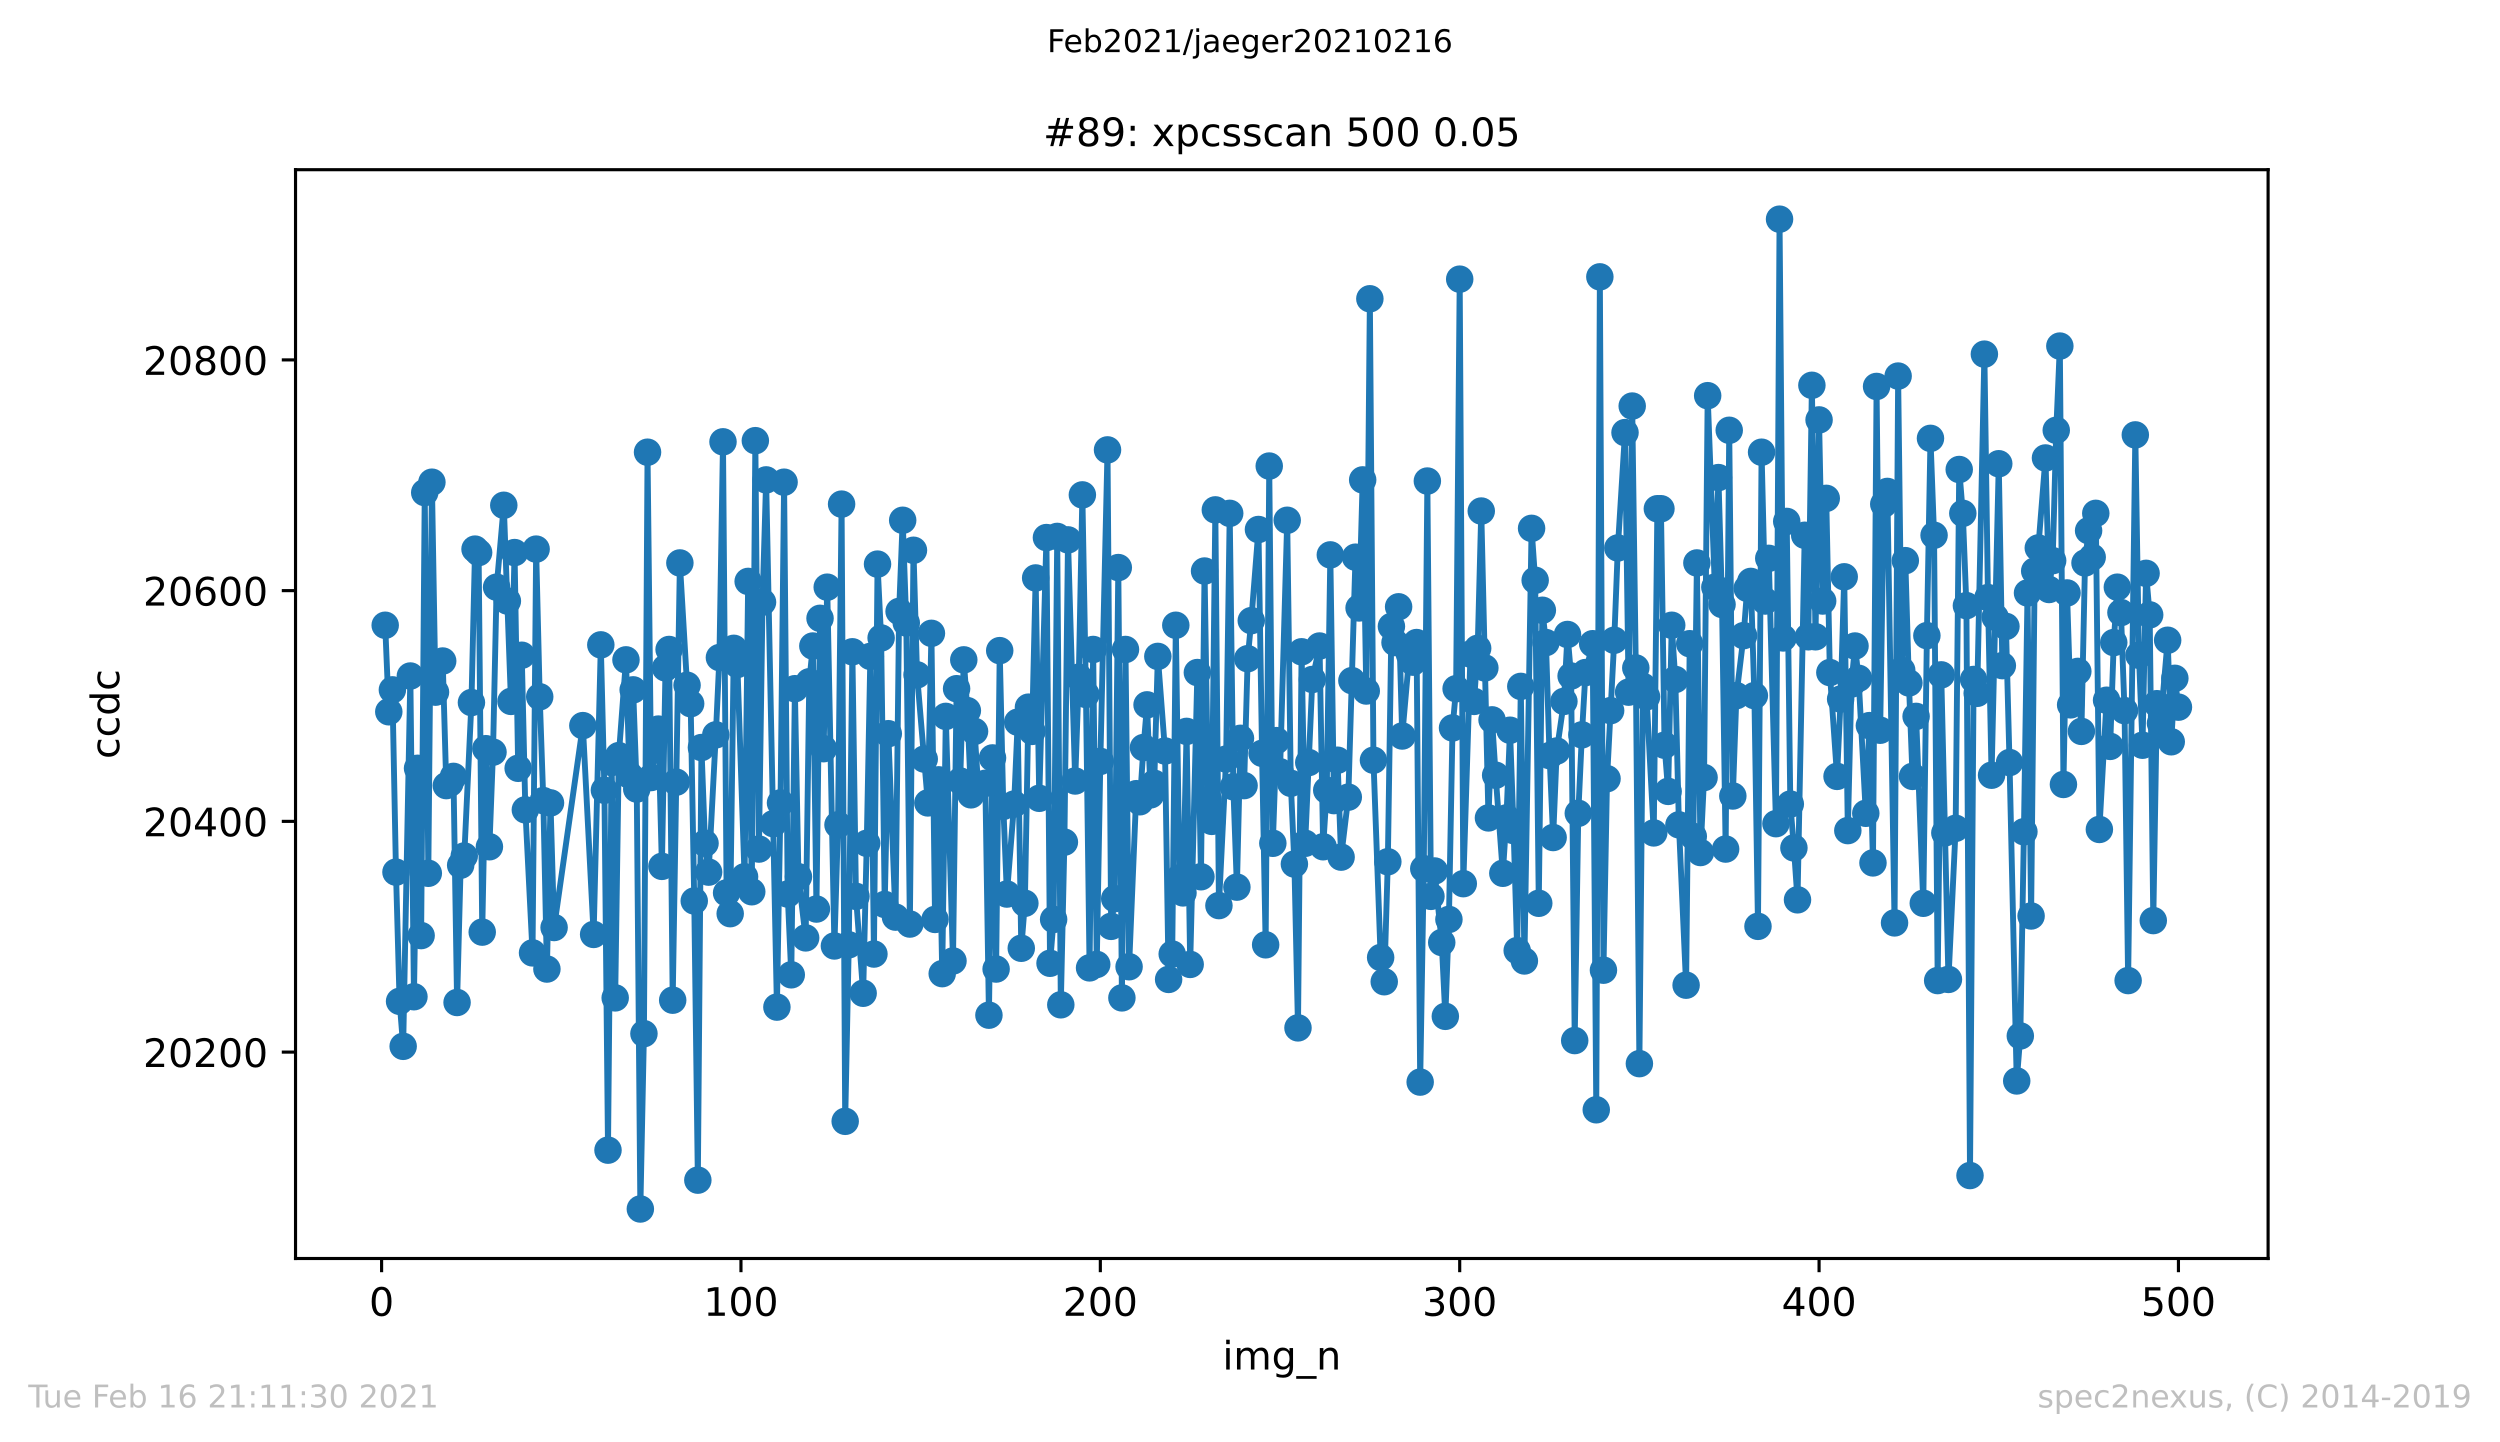
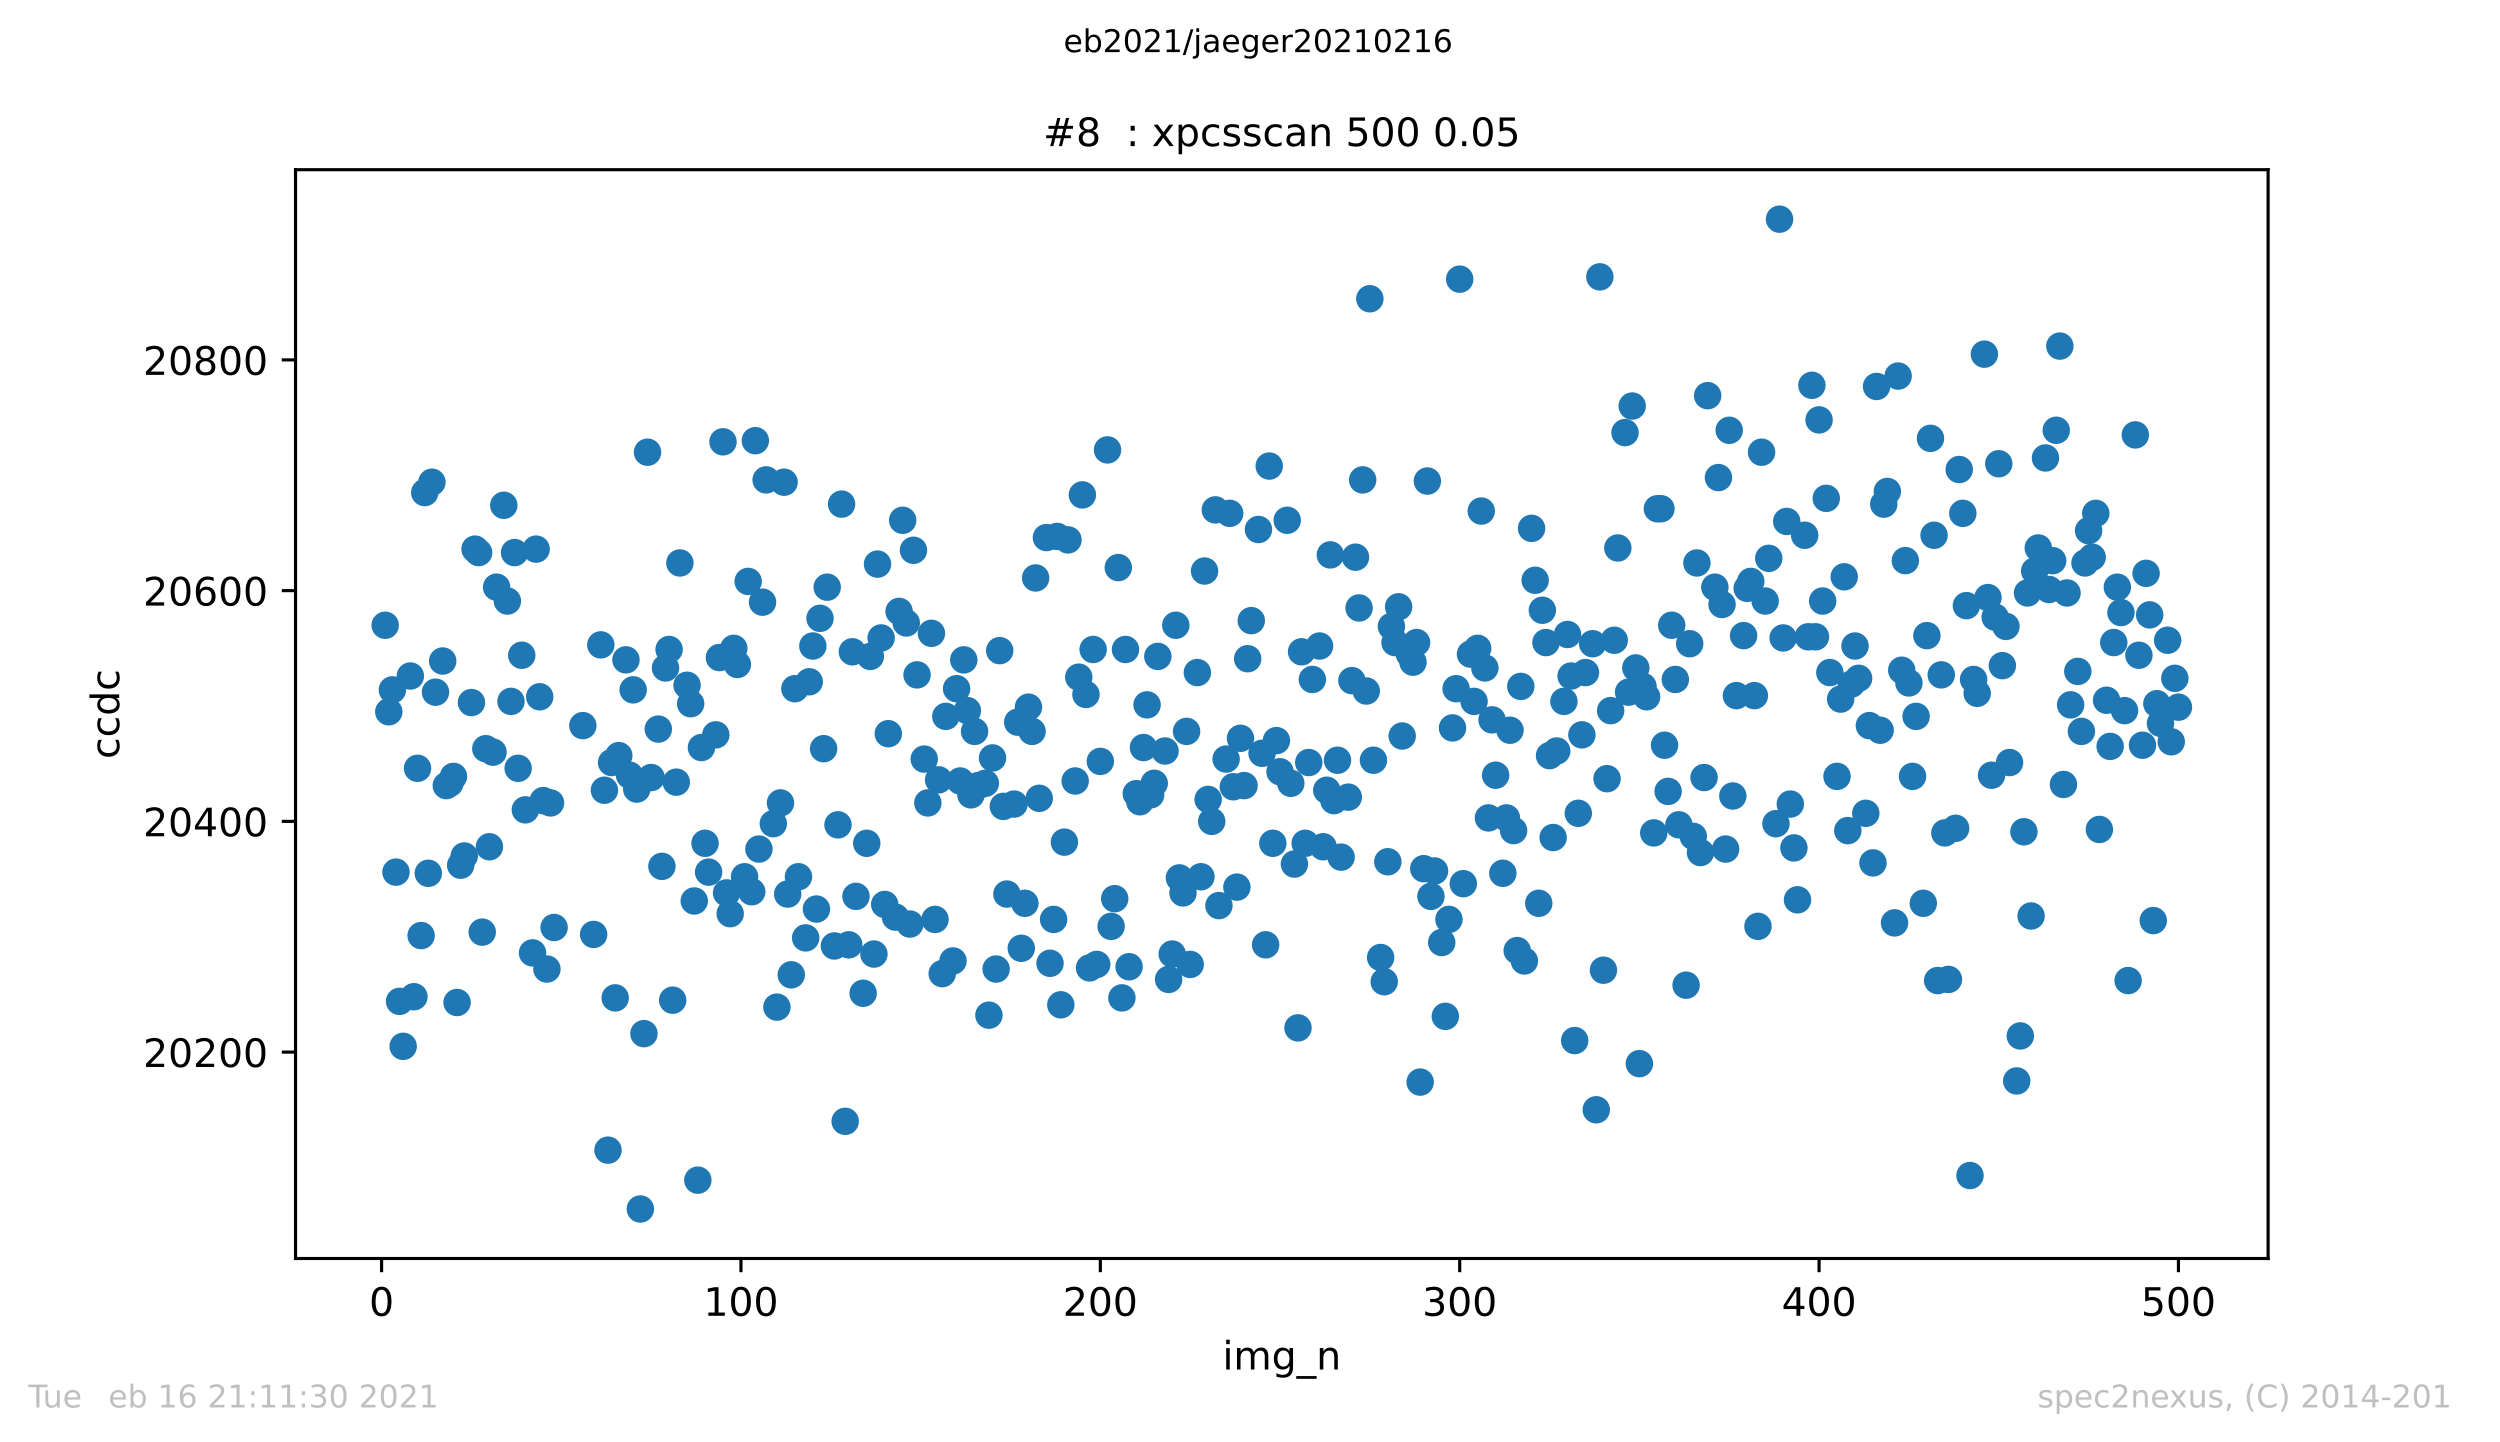
<svg xmlns="http://www.w3.org/2000/svg" xmlns:xlink="http://www.w3.org/1999/xlink" height="367.2pt" version="1.1" viewBox="0 0 636.48 367.2" width="636.48pt">
  <defs>
    <style type="text/css">*{stroke-linecap:butt;stroke-linejoin:round;}</style>
  </defs>
  <g id="figure_1">
    <g id="patch_1">
      <path d="M 0 367.2  L 636.48 367.2  L 636.48 0  L 0 0  z " style="fill:#ffffff;" />
    </g>
    <g id="axes_1">
      <g id="patch_2">
        <path d="M 75.24 320.4  L 577.44 320.4  L 577.44 43.2  L 75.24 43.2  z " style="fill:#ffffff;" />
      </g>
      <g id="matplotlib.axis_1">
        <g id="xtick_1">
          <g id="line2d_1">
            <defs>
              <path d="M 0 0  L 0 3.5  " id="ma3b2476f01" style="stroke:#000000;stroke-width:0.8;" />
            </defs>
            <g>
              <use style="stroke:#000000;stroke-width:0.8;" x="97.152" xlink:href="#ma3b2476f01" y="320.4" />
            </g>
          </g>
          <g id="text_1">
            <g transform="translate(93.971 334.998)scale(0.1 -0.1)">
              <defs>
                <path d="M 31.781 66.406  Q 24.172 66.406 20.328 58.906  Q 16.5 51.422 16.5 36.375  Q 16.5 21.391 20.328 13.891  Q 24.172 6.391 31.781 6.391  Q 39.453 6.391 43.281 13.891  Q 47.125 21.391 47.125 36.375  Q 47.125 51.422 43.281 58.906  Q 39.453 66.406 31.781 66.406  z M 31.781 74.219  Q 44.047 74.219 50.516 64.516  Q 56.984 54.828 56.984 36.375  Q 56.984 17.969 50.516 8.266  Q 44.047 -1.422 31.781 -1.422  Q 19.531 -1.422 13.062 8.266  Q 6.594 17.969 6.594 36.375  Q 6.594 54.828 13.062 64.516  Q 19.531 74.219 31.781 74.219  z " id="DejaVuSans-48" />
              </defs>
              <use xlink:href="#DejaVuSans-48" />
            </g>
          </g>
        </g>
        <g id="xtick_2">
          <g id="line2d_2">
            <g>
              <use style="stroke:#000000;stroke-width:0.8;" x="188.644" xlink:href="#ma3b2476f01" y="320.4" />
            </g>
          </g>
          <g id="text_2">
            <g transform="translate(179.101 334.998)scale(0.1 -0.1)">
              <defs>
                <path d="M 12.406 8.297  L 28.516 8.297  L 28.516 63.922  L 10.984 60.406  L 10.984 69.391  L 28.422 72.906  L 38.281 72.906  L 38.281 8.297  L 54.391 8.297  L 54.391 0  L 12.406 0  z " id="DejaVuSans-49" />
              </defs>
              <use xlink:href="#DejaVuSans-49" />
              <use x="63.623" xlink:href="#DejaVuSans-48" />
              <use x="127.246" xlink:href="#DejaVuSans-48" />
            </g>
          </g>
        </g>
        <g id="xtick_3">
          <g id="line2d_3">
            <g>
              <use style="stroke:#000000;stroke-width:0.8;" x="280.137" xlink:href="#ma3b2476f01" y="320.4" />
            </g>
          </g>
          <g id="text_3">
            <g transform="translate(270.593 334.998)scale(0.1 -0.1)">
              <defs>
                <path d="M 19.188 8.297  L 53.609 8.297  L 53.609 0  L 7.328 0  L 7.328 8.297  Q 12.938 14.109 22.625 23.891  Q 32.328 33.688 34.812 36.531  Q 39.547 41.844 41.422 45.531  Q 43.312 49.219 43.312 52.781  Q 43.312 58.594 39.234 62.25  Q 35.156 65.922 28.609 65.922  Q 23.969 65.922 18.812 64.312  Q 13.672 62.703 7.812 59.422  L 7.812 69.391  Q 13.766 71.781 18.938 73  Q 24.125 74.219 28.422 74.219  Q 39.75 74.219 46.484 68.547  Q 53.219 62.891 53.219 53.422  Q 53.219 48.922 51.531 44.891  Q 49.859 40.875 45.406 35.406  Q 44.188 33.984 37.641 27.219  Q 31.109 20.453 19.188 8.297  z " id="DejaVuSans-50" />
              </defs>
              <use xlink:href="#DejaVuSans-50" />
              <use x="63.623" xlink:href="#DejaVuSans-48" />
              <use x="127.246" xlink:href="#DejaVuSans-48" />
            </g>
          </g>
        </g>
        <g id="xtick_4">
          <g id="line2d_4">
            <g>
              <use style="stroke:#000000;stroke-width:0.8;" x="371.629" xlink:href="#ma3b2476f01" y="320.4" />
            </g>
          </g>
          <g id="text_4">
            <g transform="translate(362.085 334.998)scale(0.1 -0.1)">
              <defs>
                <path d="M 40.578 39.312  Q 47.656 37.797 51.625 33  Q 55.609 28.219 55.609 21.188  Q 55.609 10.406 48.188 4.484  Q 40.766 -1.422 27.094 -1.422  Q 22.516 -1.422 17.656 -0.516  Q 12.797 0.391 7.625 2.203  L 7.625 11.719  Q 11.719 9.328 16.594 8.109  Q 21.484 6.891 26.812 6.891  Q 36.078 6.891 40.938 10.547  Q 45.797 14.203 45.797 21.188  Q 45.797 27.641 41.281 31.266  Q 36.766 34.906 28.719 34.906  L 20.219 34.906  L 20.219 43.016  L 29.109 43.016  Q 36.375 43.016 40.234 45.922  Q 44.094 48.828 44.094 54.297  Q 44.094 59.906 40.109 62.906  Q 36.141 65.922 28.719 65.922  Q 24.656 65.922 20.016 65.031  Q 15.375 64.156 9.812 62.312  L 9.812 71.094  Q 15.438 72.656 20.344 73.438  Q 25.25 74.219 29.594 74.219  Q 40.828 74.219 47.359 69.109  Q 53.906 64.016 53.906 55.328  Q 53.906 49.266 50.438 45.094  Q 46.969 40.922 40.578 39.312  z " id="DejaVuSans-51" />
              </defs>
              <use xlink:href="#DejaVuSans-51" />
              <use x="63.623" xlink:href="#DejaVuSans-48" />
              <use x="127.246" xlink:href="#DejaVuSans-48" />
            </g>
          </g>
        </g>
        <g id="xtick_5">
          <g id="line2d_5">
            <g>
              <use style="stroke:#000000;stroke-width:0.8;" x="463.121" xlink:href="#ma3b2476f01" y="320.4" />
            </g>
          </g>
          <g id="text_5">
            <g transform="translate(453.577 334.998)scale(0.1 -0.1)">
              <defs>
                <path d="M 37.797 64.312  L 12.891 25.391  L 37.797 25.391  z M 35.203 72.906  L 47.609 72.906  L 47.609 25.391  L 58.016 25.391  L 58.016 17.188  L 47.609 17.188  L 47.609 0  L 37.797 0  L 37.797 17.188  L 4.891 17.188  L 4.891 26.703  z " id="DejaVuSans-52" />
              </defs>
              <use xlink:href="#DejaVuSans-52" />
              <use x="63.623" xlink:href="#DejaVuSans-48" />
              <use x="127.246" xlink:href="#DejaVuSans-48" />
            </g>
          </g>
        </g>
        <g id="xtick_6">
          <g id="line2d_6">
            <g>
              <use style="stroke:#000000;stroke-width:0.8;" x="554.613" xlink:href="#ma3b2476f01" y="320.4" />
            </g>
          </g>
          <g id="text_6">
            <g transform="translate(545.069 334.998)scale(0.1 -0.1)">
              <defs>
                <path d="M 10.797 72.906  L 49.516 72.906  L 49.516 64.594  L 19.828 64.594  L 19.828 46.734  Q 21.969 47.469 24.109 47.828  Q 26.266 48.188 28.422 48.188  Q 40.625 48.188 47.75 41.5  Q 54.891 34.812 54.891 23.391  Q 54.891 11.625 47.562 5.094  Q 40.234 -1.422 26.906 -1.422  Q 22.312 -1.422 17.547 -0.641  Q 12.797 0.141 7.719 1.703  L 7.719 11.625  Q 12.109 9.234 16.797 8.062  Q 21.484 6.891 26.703 6.891  Q 35.156 6.891 40.078 11.328  Q 45.016 15.766 45.016 23.391  Q 45.016 31 40.078 35.438  Q 35.156 39.891 26.703 39.891  Q 22.75 39.891 18.812 39.016  Q 14.891 38.141 10.797 36.281  z " id="DejaVuSans-53" />
              </defs>
              <use xlink:href="#DejaVuSans-53" />
              <use x="63.623" xlink:href="#DejaVuSans-48" />
              <use x="127.246" xlink:href="#DejaVuSans-48" />
            </g>
          </g>
        </g>
        <g id="text_7">
          <g transform="translate(311.238 348.677)scale(0.1 -0.1)">
            <defs>
              <path d="M 9.422 54.688  L 18.406 54.688  L 18.406 0  L 9.422 0  z M 9.422 75.984  L 18.406 75.984  L 18.406 64.594  L 9.422 64.594  z " id="DejaVuSans-105" />
              <path d="M 52 44.188  Q 55.375 50.25 60.062 53.125  Q 64.75 56 71.094 56  Q 79.641 56 84.281 50.016  Q 88.922 44.047 88.922 33.016  L 88.922 0  L 79.891 0  L 79.891 32.719  Q 79.891 40.578 77.094 44.375  Q 74.312 48.188 68.609 48.188  Q 61.625 48.188 57.562 43.547  Q 53.516 38.922 53.516 30.906  L 53.516 0  L 44.484 0  L 44.484 32.719  Q 44.484 40.625 41.703 44.406  Q 38.922 48.188 33.109 48.188  Q 26.219 48.188 22.156 43.531  Q 18.109 38.875 18.109 30.906  L 18.109 0  L 9.078 0  L 9.078 54.688  L 18.109 54.688  L 18.109 46.188  Q 21.188 51.219 25.484 53.609  Q 29.781 56 35.688 56  Q 41.656 56 45.828 52.969  Q 50 49.953 52 44.188  z " id="DejaVuSans-109" />
              <path d="M 45.406 27.984  Q 45.406 37.75 41.375 43.109  Q 37.359 48.484 30.078 48.484  Q 22.859 48.484 18.828 43.109  Q 14.797 37.75 14.797 27.984  Q 14.797 18.266 18.828 12.891  Q 22.859 7.516 30.078 7.516  Q 37.359 7.516 41.375 12.891  Q 45.406 18.266 45.406 27.984  z M 54.391 6.781  Q 54.391 -7.172 48.188 -13.984  Q 42 -20.797 29.203 -20.797  Q 24.469 -20.797 20.266 -20.094  Q 16.062 -19.391 12.109 -17.922  L 12.109 -9.188  Q 16.062 -11.328 19.922 -12.344  Q 23.781 -13.375 27.781 -13.375  Q 36.625 -13.375 41.016 -8.766  Q 45.406 -4.156 45.406 5.172  L 45.406 9.625  Q 42.625 4.781 38.281 2.391  Q 33.938 0 27.875 0  Q 17.828 0 11.672 7.656  Q 5.516 15.328 5.516 27.984  Q 5.516 40.672 11.672 48.328  Q 17.828 56 27.875 56  Q 33.938 56 38.281 53.609  Q 42.625 51.219 45.406 46.391  L 45.406 54.688  L 54.391 54.688  z " id="DejaVuSans-103" />
              <path d="M 50.984 -16.609  L 50.984 -23.578  L -0.984 -23.578  L -0.984 -16.609  z " id="DejaVuSans-95" />
              <path d="M 54.891 33.016  L 54.891 0  L 45.906 0  L 45.906 32.719  Q 45.906 40.484 42.875 44.328  Q 39.844 48.188 33.797 48.188  Q 26.516 48.188 22.312 43.547  Q 18.109 38.922 18.109 30.906  L 18.109 0  L 9.078 0  L 9.078 54.688  L 18.109 54.688  L 18.109 46.188  Q 21.344 51.125 25.703 53.562  Q 30.078 56 35.797 56  Q 45.219 56 50.047 50.172  Q 54.891 44.344 54.891 33.016  z " id="DejaVuSans-110" />
            </defs>
            <use xlink:href="#DejaVuSans-105" />
            <use x="27.783" xlink:href="#DejaVuSans-109" />
            <use x="125.195" xlink:href="#DejaVuSans-103" />
            <use x="188.672" xlink:href="#DejaVuSans-95" />
            <use x="238.672" xlink:href="#DejaVuSans-110" />
          </g>
        </g>
      </g>
      <g id="matplotlib.axis_2">
        <g id="ytick_1">
          <g id="line2d_7">
            <defs>
              <path d="M 0 0  L -3.5 0  " id="mcf11bfc60a" style="stroke:#000000;stroke-width:0.8;" />
            </defs>
            <g>
              <use style="stroke:#000000;stroke-width:0.8;" x="75.24" xlink:href="#mcf11bfc60a" y="267.856" />
            </g>
          </g>
          <g id="text_8">
            <g transform="translate(36.428 271.655)scale(0.1 -0.1)">
              <use xlink:href="#DejaVuSans-50" />
              <use x="63.623" xlink:href="#DejaVuSans-48" />
              <use x="127.246" xlink:href="#DejaVuSans-50" />
              <use x="190.869" xlink:href="#DejaVuSans-48" />
              <use x="254.492" xlink:href="#DejaVuSans-48" />
            </g>
          </g>
        </g>
        <g id="ytick_2">
          <g id="line2d_8">
            <g>
              <use style="stroke:#000000;stroke-width:0.8;" x="75.24" xlink:href="#mcf11bfc60a" y="209.115" />
            </g>
          </g>
          <g id="text_9">
            <g transform="translate(36.428 212.914)scale(0.1 -0.1)">
              <use xlink:href="#DejaVuSans-50" />
              <use x="63.623" xlink:href="#DejaVuSans-48" />
              <use x="127.246" xlink:href="#DejaVuSans-52" />
              <use x="190.869" xlink:href="#DejaVuSans-48" />
              <use x="254.492" xlink:href="#DejaVuSans-48" />
            </g>
          </g>
        </g>
        <g id="ytick_3">
          <g id="line2d_9">
            <g>
              <use style="stroke:#000000;stroke-width:0.8;" x="75.24" xlink:href="#mcf11bfc60a" y="150.373" />
            </g>
          </g>
          <g id="text_10">
            <g transform="translate(36.428 154.173)scale(0.1 -0.1)">
              <defs>
                <path d="M 33.016 40.375  Q 26.375 40.375 22.484 35.828  Q 18.609 31.297 18.609 23.391  Q 18.609 15.531 22.484 10.953  Q 26.375 6.391 33.016 6.391  Q 39.656 6.391 43.531 10.953  Q 47.406 15.531 47.406 23.391  Q 47.406 31.297 43.531 35.828  Q 39.656 40.375 33.016 40.375  z M 52.594 71.297  L 52.594 62.312  Q 48.875 64.062 45.094 64.984  Q 41.312 65.922 37.594 65.922  Q 27.828 65.922 22.672 59.328  Q 17.531 52.734 16.797 39.406  Q 19.672 43.656 24.016 45.922  Q 28.375 48.188 33.594 48.188  Q 44.578 48.188 50.953 41.516  Q 57.328 34.859 57.328 23.391  Q 57.328 12.156 50.688 5.359  Q 44.047 -1.422 33.016 -1.422  Q 20.359 -1.422 13.672 8.266  Q 6.984 17.969 6.984 36.375  Q 6.984 53.656 15.188 63.938  Q 23.391 74.219 37.203 74.219  Q 40.922 74.219 44.703 73.484  Q 48.484 72.75 52.594 71.297  z " id="DejaVuSans-54" />
              </defs>
              <use xlink:href="#DejaVuSans-50" />
              <use x="63.623" xlink:href="#DejaVuSans-48" />
              <use x="127.246" xlink:href="#DejaVuSans-54" />
              <use x="190.869" xlink:href="#DejaVuSans-48" />
              <use x="254.492" xlink:href="#DejaVuSans-48" />
            </g>
          </g>
        </g>
        <g id="ytick_4">
          <g id="line2d_10">
            <g>
              <use style="stroke:#000000;stroke-width:0.8;" x="75.24" xlink:href="#mcf11bfc60a" y="91.632" />
            </g>
          </g>
          <g id="text_11">
            <g transform="translate(36.428 95.431)scale(0.1 -0.1)">
              <defs>
                <path d="M 31.781 34.625  Q 24.75 34.625 20.719 30.859  Q 16.703 27.094 16.703 20.516  Q 16.703 13.922 20.719 10.156  Q 24.75 6.391 31.781 6.391  Q 38.812 6.391 42.859 10.172  Q 46.922 13.969 46.922 20.516  Q 46.922 27.094 42.891 30.859  Q 38.875 34.625 31.781 34.625  z M 21.922 38.812  Q 15.578 40.375 12.031 44.719  Q 8.5 49.078 8.5 55.328  Q 8.5 64.062 14.719 69.141  Q 20.953 74.219 31.781 74.219  Q 42.672 74.219 48.875 69.141  Q 55.078 64.062 55.078 55.328  Q 55.078 49.078 51.531 44.719  Q 48 40.375 41.703 38.812  Q 48.828 37.156 52.797 32.312  Q 56.781 27.484 56.781 20.516  Q 56.781 9.906 50.312 4.234  Q 43.844 -1.422 31.781 -1.422  Q 19.734 -1.422 13.25 4.234  Q 6.781 9.906 6.781 20.516  Q 6.781 27.484 10.781 32.312  Q 14.797 37.156 21.922 38.812  z M 18.312 54.391  Q 18.312 48.734 21.844 45.562  Q 25.391 42.391 31.781 42.391  Q 38.141 42.391 41.719 45.562  Q 45.312 48.734 45.312 54.391  Q 45.312 60.062 41.719 63.234  Q 38.141 66.406 31.781 66.406  Q 25.391 66.406 21.844 63.234  Q 18.312 60.062 18.312 54.391  z " id="DejaVuSans-56" />
              </defs>
              <use xlink:href="#DejaVuSans-50" />
              <use x="63.623" xlink:href="#DejaVuSans-48" />
              <use x="127.246" xlink:href="#DejaVuSans-56" />
              <use x="190.869" xlink:href="#DejaVuSans-48" />
              <use x="254.492" xlink:href="#DejaVuSans-48" />
            </g>
          </g>
        </g>
        <g id="text_12">
          <g transform="translate(30.348 193.222)rotate(-90)scale(0.1 -0.1)">
            <defs>
              <path d="M 48.781 52.594  L 48.781 44.188  Q 44.969 46.297 41.141 47.344  Q 37.312 48.391 33.406 48.391  Q 24.656 48.391 19.812 42.844  Q 14.984 37.312 14.984 27.297  Q 14.984 17.281 19.812 11.734  Q 24.656 6.203 33.406 6.203  Q 37.312 6.203 41.141 7.25  Q 44.969 8.297 48.781 10.406  L 48.781 2.094  Q 45.016 0.344 40.984 -0.531  Q 36.969 -1.422 32.422 -1.422  Q 20.062 -1.422 12.781 6.344  Q 5.516 14.109 5.516 27.297  Q 5.516 40.672 12.859 48.328  Q 20.219 56 33.016 56  Q 37.156 56 41.109 55.141  Q 45.062 54.297 48.781 52.594  z " id="DejaVuSans-99" />
              <path d="M 45.406 46.391  L 45.406 75.984  L 54.391 75.984  L 54.391 0  L 45.406 0  L 45.406 8.203  Q 42.578 3.328 38.25 0.953  Q 33.938 -1.422 27.875 -1.422  Q 17.969 -1.422 11.734 6.484  Q 5.516 14.406 5.516 27.297  Q 5.516 40.188 11.734 48.094  Q 17.969 56 27.875 56  Q 33.938 56 38.25 53.625  Q 42.578 51.266 45.406 46.391  z M 14.797 27.297  Q 14.797 17.391 18.875 11.75  Q 22.953 6.109 30.078 6.109  Q 37.203 6.109 41.297 11.75  Q 45.406 17.391 45.406 27.297  Q 45.406 37.203 41.297 42.844  Q 37.203 48.484 30.078 48.484  Q 22.953 48.484 18.875 42.844  Q 14.797 37.203 14.797 27.297  z " id="DejaVuSans-100" />
            </defs>
            <use xlink:href="#DejaVuSans-99" />
            <use x="54.98" xlink:href="#DejaVuSans-99" />
            <use x="109.961" xlink:href="#DejaVuSans-100" />
            <use x="173.438" xlink:href="#DejaVuSans-99" />
          </g>
        </g>
      </g>
      <g id="line2d_11">
-         <path clip-path="url(#p0140c3d4b2)" d="M 98.067 159.185  L 98.982 181.213  L 99.897 175.632  L 100.812 222.038  L 101.727 254.933  L 102.642 266.387  L 104.472 172.108  L 105.387 253.758  L 106.302 195.604  L 107.216 238.192  L 108.131 125.408  L 109.046 222.331  L 109.961 122.765  L 110.876 176.22  L 112.706 168.29  L 113.621 200.01  L 114.536 199.422  L 115.451 197.66  L 116.366 255.227  L 117.281 220.276  L 118.196 217.926  L 120.025 178.863  L 120.94 139.8  L 121.855 140.681  L 122.77 237.31  L 123.685 190.611  L 124.6 215.576  L 125.515 191.492  L 126.43 149.492  L 128.26 128.639  L 130.089 178.569  L 131.004 140.681  L 131.919 195.604  L 132.834 166.821  L 133.749 206.178  L 135.579 242.597  L 136.494 139.8  L 137.409 177.394  L 138.324 203.828  L 139.239 246.709  L 140.154 204.415  L 141.069 236.136  L 148.388 184.737  L 151.133 237.898  L 152.963 164.178  L 153.877 201.185  L 154.792 292.821  L 155.707 194.136  L 156.622 254.052  L 157.537 192.373  L 159.367 167.996  L 160.282 197.366  L 161.197 175.632  L 162.112 200.891  L 163.027 307.8  L 163.942 263.157  L 164.856 115.129  L 165.771 197.954  L 167.601 185.618  L 168.516 220.569  L 169.431 170.052  L 170.346 165.352  L 171.261 254.639  L 173.091 143.324  L 174.921 174.457  L 175.836 179.157  L 176.75 229.38  L 177.665 300.457  L 178.58 190.317  L 179.495 214.695  L 180.41 222.038  L 182.24 187.087  L 183.155 167.408  L 184.07 112.485  L 184.985 227.324  L 185.9 232.611  L 186.815 165.059  L 187.73 169.171  L 189.559 223.213  L 190.474 148.024  L 191.389 227.031  L 192.304 112.192  L 193.219 216.164  L 194.134 153.31  L 195.049 122.178  L 197.794 256.401  L 198.709 204.415  L 199.623 122.765  L 200.538 227.618  L 201.453 248.178  L 202.368 175.338  L 203.283 223.213  L 205.113 238.779  L 206.028 173.576  L 206.943 164.471  L 207.858 231.436  L 208.773 157.422  L 209.688 190.611  L 210.603 149.492  L 212.432 240.835  L 213.347 209.996  L 214.262 128.345  L 215.177 285.478  L 216.092 240.541  L 217.007 165.94  L 217.922 228.206  L 219.752 252.877  L 220.667 214.695  L 221.582 167.115  L 222.496 242.891  L 223.411 143.618  L 224.326 162.415  L 225.241 230.262  L 226.156 186.793  L 227.986 233.492  L 228.901 155.66  L 229.816 132.457  L 230.731 158.597  L 231.646 235.255  L 232.561 140.094  L 233.476 171.814  L 236.22 204.415  L 237.135 161.241  L 238.05 234.08  L 238.965 198.541  L 239.88 247.884  L 240.795 182.387  L 242.625 244.653  L 243.54 175.338  L 244.455 198.835  L 245.37 167.996  L 246.284 180.919  L 247.199 202.359  L 248.114 186.206  L 249.029 200.01  L 250.859 199.422  L 251.774 258.457  L 252.689 192.961  L 253.604 246.709  L 254.519 165.646  L 255.434 205.297  L 256.349 227.618  L 258.178 204.709  L 259.093 183.856  L 260.008 241.422  L 260.923 229.968  L 261.838 180.038  L 262.753 186.206  L 263.668 147.143  L 264.583 203.241  L 266.413 136.863  L 267.328 245.241  L 268.243 234.08  L 269.157 136.569  L 270.072 255.814  L 270.987 214.401  L 271.902 137.45  L 273.732 198.835  L 274.647 172.401  L 275.562 125.996  L 276.477 176.807  L 277.392 246.415  L 278.307 165.352  L 279.222 245.534  L 280.137 193.842  L 281.966 114.541  L 282.881 235.842  L 283.796 228.793  L 284.711 144.499  L 285.626 254.052  L 286.541 165.352  L 287.456 246.122  L 289.286 202.066  L 290.201 204.122  L 291.116 190.317  L 292.03 179.45  L 292.945 202.359  L 293.86 199.422  L 294.775 167.115  L 296.605 191.199  L 297.52 249.352  L 298.435 242.891  L 299.35 159.185  L 300.265 223.506  L 301.18 227.324  L 302.095 186.206  L 303.01 245.534  L 304.839 171.227  L 305.754 223.213  L 306.669 145.38  L 307.584 203.534  L 308.499 209.115  L 309.414 129.814  L 310.329 230.555  L 312.159 193.255  L 313.074 130.695  L 313.989 200.303  L 314.903 225.856  L 315.818 187.968  L 316.733 200.01  L 317.648 167.702  L 318.563 158.01  L 320.393 134.807  L 321.308 191.786  L 322.223 240.541  L 323.138 118.653  L 324.053 214.695  L 324.968 188.555  L 325.883 196.485  L 327.712 132.457  L 328.627 199.422  L 329.542 219.982  L 330.457 261.688  L 331.372 165.94  L 332.287 214.695  L 334.117 172.989  L 335.947 164.471  L 336.862 215.576  L 337.777 201.185  L 338.691 141.269  L 339.606 203.828  L 340.521 193.548  L 341.436 218.22  L 343.266 202.947  L 345.096 141.856  L 346.011 154.779  L 346.926 122.178  L 347.841 175.926  L 348.756 76.066  L 349.67 193.548  L 351.5 243.772  L 352.415 249.94  L 353.33 219.394  L 354.245 159.478  L 355.16 163.59  L 356.075 154.485  L 356.99 187.38  L 358.82 166.527  L 359.735 168.583  L 360.65 163.59  L 361.564 275.492  L 362.479 221.157  L 363.394 122.471  L 364.309 228.206  L 365.224 221.744  L 367.054 239.954  L 367.969 258.751  L 368.884 234.08  L 369.799 185.324  L 370.714 175.338  L 371.629 71.073  L 372.543 224.975  L 374.373 166.527  L 375.288 178.569  L 376.203 165.059  L 377.118 130.108  L 378.948 208.234  L 379.863 183.269  L 380.778 197.366  L 382.608 222.331  L 383.523 208.234  L 384.437 185.912  L 385.352 211.464  L 386.267 242.01  L 387.182 174.751  L 388.097 244.653  L 389.927 134.513  L 390.842 147.73  L 391.757 229.968  L 392.672 155.366  L 393.587 163.59  L 394.502 192.373  L 395.417 213.227  L 396.331 191.199  L 398.161 178.569  L 399.076 161.534  L 399.991 172.108  L 400.906 264.919  L 401.821 207.059  L 402.736 187.087  L 403.651 171.227  L 405.481 163.884  L 406.396 282.541  L 407.31 70.485  L 408.225 247.003  L 409.14 198.248  L 410.97 163.003  L 411.885 139.506  L 413.715 110.136  L 414.63 176.22  L 415.545 103.38  L 416.46 170.052  L 417.375 270.793  L 418.29 174.751  L 419.204 177.394  L 421.034 212.052  L 421.949 129.52  L 422.864 129.52  L 423.779 189.73  L 424.694 201.478  L 425.609 159.185  L 426.524 172.989  L 427.439 209.996  L 429.269 250.821  L 430.184 163.884  L 431.098 212.933  L 432.013 143.324  L 432.928 217.045  L 433.843 197.954  L 434.758 100.737  L 436.588 149.492  L 437.503 121.59  L 438.418 153.898  L 439.333 216.164  L 440.248 109.548  L 441.163 202.653  L 442.077 177.101  L 443.907 161.828  L 444.822 149.786  L 445.737 148.024  L 446.652 177.101  L 447.567 235.842  L 448.482 115.129  L 449.397 153.017  L 450.312 142.15  L 452.142 209.702  L 453.057 55.8  L 453.971 162.415  L 454.886 132.751  L 455.801 204.709  L 456.716 215.87  L 457.631 229.087  L 459.461 136.276  L 460.376 162.122  L 461.291 98.094  L 462.206 162.122  L 463.121 106.905  L 464.036 153.017  L 464.95 126.877  L 465.865 171.227  L 467.695 197.66  L 468.61 177.982  L 469.525 146.849  L 470.44 211.464  L 471.355 174.164  L 472.27 164.471  L 473.185 172.695  L 475.015 207.059  L 475.93 184.737  L 476.844 219.688  L 477.759 98.387  L 478.674 185.912  L 479.589 128.345  L 480.504 125.115  L 482.334 234.961  L 483.249 95.744  L 484.164 170.639  L 485.079 142.737  L 485.994 173.87  L 486.909 197.66  L 487.824 182.387  L 489.653 229.968  L 490.568 161.828  L 491.483 111.604  L 492.398 136.276  L 493.313 249.646  L 494.228 171.814  L 496.058 249.352  L 497.888 210.877  L 498.803 119.534  L 499.717 130.695  L 500.632 154.192  L 501.547 299.283  L 502.462 172.989  L 503.377 176.513  L 505.207 90.164  L 506.122 152.136  L 507.037 197.366  L 508.867 118.066  L 509.782 169.464  L 510.697 159.478  L 511.611 194.136  L 513.441 275.199  L 514.356 263.744  L 515.271 211.758  L 516.186 150.961  L 517.101 233.199  L 518.016 145.38  L 518.931 139.506  L 520.761 116.597  L 521.676 150.08  L 522.591 142.737  L 523.505 109.548  L 524.42 88.108  L 525.335 199.716  L 526.25 150.961  L 527.165 179.45  L 528.995 170.933  L 529.91 186.206  L 530.825 143.324  L 531.74 135.101  L 532.655 141.856  L 533.57 130.695  L 534.484 211.171  L 536.314 178.276  L 537.229 190.024  L 538.144 163.59  L 539.059 149.492  L 539.974 155.954  L 540.889 180.919  L 541.804 249.646  L 543.634 110.723  L 544.549 166.821  L 545.464 189.73  L 546.378 145.968  L 547.293 156.541  L 548.208 234.373  L 549.123 179.157  L 550.038 184.15  L 551.868 163.003  L 552.783 188.849  L 553.698 172.695  L 554.613 180.038  L 554.613 180.038  " style="fill:none;stroke:#1f77b4;stroke-linecap:square;stroke-width:1.5;" />
        <defs>
          <path d="M 0 3  C 0.796 3 1.559 2.684 2.121 2.121  C 2.684 1.559 3 0.796 3 0  C 3 -0.796 2.684 -1.559 2.121 -2.121  C 1.559 -2.684 0.796 -3 0 -3  C -0.796 -3 -1.559 -2.684 -2.121 -2.121  C -2.684 -1.559 -3 -0.796 -3 0  C -3 0.796 -2.684 1.559 -2.121 2.121  C -1.559 2.684 -0.796 3 0 3  z " id="m6d7cb4dace" style="stroke:#1f77b4;" />
        </defs>
        <g clip-path="url(#p0140c3d4b2)">
          <use style="fill:#1f77b4;stroke:#1f77b4;" x="98.067" xlink:href="#m6d7cb4dace" y="159.185" />
          <use style="fill:#1f77b4;stroke:#1f77b4;" x="98.982" xlink:href="#m6d7cb4dace" y="181.213" />
          <use style="fill:#1f77b4;stroke:#1f77b4;" x="99.897" xlink:href="#m6d7cb4dace" y="175.632" />
          <use style="fill:#1f77b4;stroke:#1f77b4;" x="100.812" xlink:href="#m6d7cb4dace" y="222.038" />
          <use style="fill:#1f77b4;stroke:#1f77b4;" x="101.727" xlink:href="#m6d7cb4dace" y="254.933" />
          <use style="fill:#1f77b4;stroke:#1f77b4;" x="102.642" xlink:href="#m6d7cb4dace" y="266.387" />
          <use style="fill:#1f77b4;stroke:#1f77b4;" x="104.472" xlink:href="#m6d7cb4dace" y="172.108" />
          <use style="fill:#1f77b4;stroke:#1f77b4;" x="105.387" xlink:href="#m6d7cb4dace" y="253.758" />
          <use style="fill:#1f77b4;stroke:#1f77b4;" x="106.302" xlink:href="#m6d7cb4dace" y="195.604" />
          <use style="fill:#1f77b4;stroke:#1f77b4;" x="107.216" xlink:href="#m6d7cb4dace" y="238.192" />
          <use style="fill:#1f77b4;stroke:#1f77b4;" x="108.131" xlink:href="#m6d7cb4dace" y="125.408" />
          <use style="fill:#1f77b4;stroke:#1f77b4;" x="109.046" xlink:href="#m6d7cb4dace" y="222.331" />
          <use style="fill:#1f77b4;stroke:#1f77b4;" x="109.961" xlink:href="#m6d7cb4dace" y="122.765" />
          <use style="fill:#1f77b4;stroke:#1f77b4;" x="110.876" xlink:href="#m6d7cb4dace" y="176.22" />
          <use style="fill:#1f77b4;stroke:#1f77b4;" x="112.706" xlink:href="#m6d7cb4dace" y="168.29" />
          <use style="fill:#1f77b4;stroke:#1f77b4;" x="113.621" xlink:href="#m6d7cb4dace" y="200.01" />
          <use style="fill:#1f77b4;stroke:#1f77b4;" x="114.536" xlink:href="#m6d7cb4dace" y="199.422" />
          <use style="fill:#1f77b4;stroke:#1f77b4;" x="115.451" xlink:href="#m6d7cb4dace" y="197.66" />
          <use style="fill:#1f77b4;stroke:#1f77b4;" x="116.366" xlink:href="#m6d7cb4dace" y="255.227" />
          <use style="fill:#1f77b4;stroke:#1f77b4;" x="117.281" xlink:href="#m6d7cb4dace" y="220.276" />
          <use style="fill:#1f77b4;stroke:#1f77b4;" x="118.196" xlink:href="#m6d7cb4dace" y="217.926" />
          <use style="fill:#1f77b4;stroke:#1f77b4;" x="120.025" xlink:href="#m6d7cb4dace" y="178.863" />
          <use style="fill:#1f77b4;stroke:#1f77b4;" x="120.94" xlink:href="#m6d7cb4dace" y="139.8" />
          <use style="fill:#1f77b4;stroke:#1f77b4;" x="121.855" xlink:href="#m6d7cb4dace" y="140.681" />
          <use style="fill:#1f77b4;stroke:#1f77b4;" x="122.77" xlink:href="#m6d7cb4dace" y="237.31" />
          <use style="fill:#1f77b4;stroke:#1f77b4;" x="123.685" xlink:href="#m6d7cb4dace" y="190.611" />
          <use style="fill:#1f77b4;stroke:#1f77b4;" x="124.6" xlink:href="#m6d7cb4dace" y="215.576" />
          <use style="fill:#1f77b4;stroke:#1f77b4;" x="125.515" xlink:href="#m6d7cb4dace" y="191.492" />
          <use style="fill:#1f77b4;stroke:#1f77b4;" x="126.43" xlink:href="#m6d7cb4dace" y="149.492" />
          <use style="fill:#1f77b4;stroke:#1f77b4;" x="128.26" xlink:href="#m6d7cb4dace" y="128.639" />
          <use style="fill:#1f77b4;stroke:#1f77b4;" x="129.175" xlink:href="#m6d7cb4dace" y="153.017" />
          <use style="fill:#1f77b4;stroke:#1f77b4;" x="130.089" xlink:href="#m6d7cb4dace" y="178.569" />
          <use style="fill:#1f77b4;stroke:#1f77b4;" x="131.004" xlink:href="#m6d7cb4dace" y="140.681" />
          <use style="fill:#1f77b4;stroke:#1f77b4;" x="131.919" xlink:href="#m6d7cb4dace" y="195.604" />
          <use style="fill:#1f77b4;stroke:#1f77b4;" x="132.834" xlink:href="#m6d7cb4dace" y="166.821" />
          <use style="fill:#1f77b4;stroke:#1f77b4;" x="133.749" xlink:href="#m6d7cb4dace" y="206.178" />
          <use style="fill:#1f77b4;stroke:#1f77b4;" x="135.579" xlink:href="#m6d7cb4dace" y="242.597" />
          <use style="fill:#1f77b4;stroke:#1f77b4;" x="136.494" xlink:href="#m6d7cb4dace" y="139.8" />
          <use style="fill:#1f77b4;stroke:#1f77b4;" x="137.409" xlink:href="#m6d7cb4dace" y="177.394" />
          <use style="fill:#1f77b4;stroke:#1f77b4;" x="138.324" xlink:href="#m6d7cb4dace" y="203.828" />
          <use style="fill:#1f77b4;stroke:#1f77b4;" x="139.239" xlink:href="#m6d7cb4dace" y="246.709" />
          <use style="fill:#1f77b4;stroke:#1f77b4;" x="140.154" xlink:href="#m6d7cb4dace" y="204.415" />
          <use style="fill:#1f77b4;stroke:#1f77b4;" x="141.069" xlink:href="#m6d7cb4dace" y="236.136" />
          <use style="fill:#1f77b4;stroke:#1f77b4;" x="148.388" xlink:href="#m6d7cb4dace" y="184.737" />
          <use style="fill:#1f77b4;stroke:#1f77b4;" x="151.133" xlink:href="#m6d7cb4dace" y="237.898" />
          <use style="fill:#1f77b4;stroke:#1f77b4;" x="152.963" xlink:href="#m6d7cb4dace" y="164.178" />
          <use style="fill:#1f77b4;stroke:#1f77b4;" x="153.877" xlink:href="#m6d7cb4dace" y="201.185" />
          <use style="fill:#1f77b4;stroke:#1f77b4;" x="154.792" xlink:href="#m6d7cb4dace" y="292.821" />
          <use style="fill:#1f77b4;stroke:#1f77b4;" x="155.707" xlink:href="#m6d7cb4dace" y="194.136" />
          <use style="fill:#1f77b4;stroke:#1f77b4;" x="156.622" xlink:href="#m6d7cb4dace" y="254.052" />
          <use style="fill:#1f77b4;stroke:#1f77b4;" x="157.537" xlink:href="#m6d7cb4dace" y="192.373" />
          <use style="fill:#1f77b4;stroke:#1f77b4;" x="159.367" xlink:href="#m6d7cb4dace" y="167.996" />
          <use style="fill:#1f77b4;stroke:#1f77b4;" x="160.282" xlink:href="#m6d7cb4dace" y="197.366" />
          <use style="fill:#1f77b4;stroke:#1f77b4;" x="161.197" xlink:href="#m6d7cb4dace" y="175.632" />
          <use style="fill:#1f77b4;stroke:#1f77b4;" x="162.112" xlink:href="#m6d7cb4dace" y="200.891" />
          <use style="fill:#1f77b4;stroke:#1f77b4;" x="163.027" xlink:href="#m6d7cb4dace" y="307.8" />
          <use style="fill:#1f77b4;stroke:#1f77b4;" x="163.942" xlink:href="#m6d7cb4dace" y="263.157" />
          <use style="fill:#1f77b4;stroke:#1f77b4;" x="164.856" xlink:href="#m6d7cb4dace" y="115.129" />
          <use style="fill:#1f77b4;stroke:#1f77b4;" x="165.771" xlink:href="#m6d7cb4dace" y="197.954" />
          <use style="fill:#1f77b4;stroke:#1f77b4;" x="167.601" xlink:href="#m6d7cb4dace" y="185.618" />
          <use style="fill:#1f77b4;stroke:#1f77b4;" x="168.516" xlink:href="#m6d7cb4dace" y="220.569" />
          <use style="fill:#1f77b4;stroke:#1f77b4;" x="169.431" xlink:href="#m6d7cb4dace" y="170.052" />
          <use style="fill:#1f77b4;stroke:#1f77b4;" x="170.346" xlink:href="#m6d7cb4dace" y="165.352" />
          <use style="fill:#1f77b4;stroke:#1f77b4;" x="171.261" xlink:href="#m6d7cb4dace" y="254.639" />
          <use style="fill:#1f77b4;stroke:#1f77b4;" x="172.176" xlink:href="#m6d7cb4dace" y="199.129" />
          <use style="fill:#1f77b4;stroke:#1f77b4;" x="173.091" xlink:href="#m6d7cb4dace" y="143.324" />
          <use style="fill:#1f77b4;stroke:#1f77b4;" x="174.921" xlink:href="#m6d7cb4dace" y="174.457" />
          <use style="fill:#1f77b4;stroke:#1f77b4;" x="175.836" xlink:href="#m6d7cb4dace" y="179.157" />
          <use style="fill:#1f77b4;stroke:#1f77b4;" x="176.75" xlink:href="#m6d7cb4dace" y="229.38" />
          <use style="fill:#1f77b4;stroke:#1f77b4;" x="177.665" xlink:href="#m6d7cb4dace" y="300.457" />
          <use style="fill:#1f77b4;stroke:#1f77b4;" x="178.58" xlink:href="#m6d7cb4dace" y="190.317" />
          <use style="fill:#1f77b4;stroke:#1f77b4;" x="179.495" xlink:href="#m6d7cb4dace" y="214.695" />
          <use style="fill:#1f77b4;stroke:#1f77b4;" x="180.41" xlink:href="#m6d7cb4dace" y="222.038" />
          <use style="fill:#1f77b4;stroke:#1f77b4;" x="182.24" xlink:href="#m6d7cb4dace" y="187.087" />
          <use style="fill:#1f77b4;stroke:#1f77b4;" x="183.155" xlink:href="#m6d7cb4dace" y="167.408" />
          <use style="fill:#1f77b4;stroke:#1f77b4;" x="184.07" xlink:href="#m6d7cb4dace" y="112.485" />
          <use style="fill:#1f77b4;stroke:#1f77b4;" x="184.985" xlink:href="#m6d7cb4dace" y="227.324" />
          <use style="fill:#1f77b4;stroke:#1f77b4;" x="185.9" xlink:href="#m6d7cb4dace" y="232.611" />
          <use style="fill:#1f77b4;stroke:#1f77b4;" x="186.815" xlink:href="#m6d7cb4dace" y="165.059" />
          <use style="fill:#1f77b4;stroke:#1f77b4;" x="187.73" xlink:href="#m6d7cb4dace" y="169.171" />
          <use style="fill:#1f77b4;stroke:#1f77b4;" x="189.559" xlink:href="#m6d7cb4dace" y="223.213" />
          <use style="fill:#1f77b4;stroke:#1f77b4;" x="190.474" xlink:href="#m6d7cb4dace" y="148.024" />
          <use style="fill:#1f77b4;stroke:#1f77b4;" x="191.389" xlink:href="#m6d7cb4dace" y="227.031" />
          <use style="fill:#1f77b4;stroke:#1f77b4;" x="192.304" xlink:href="#m6d7cb4dace" y="112.192" />
          <use style="fill:#1f77b4;stroke:#1f77b4;" x="193.219" xlink:href="#m6d7cb4dace" y="216.164" />
          <use style="fill:#1f77b4;stroke:#1f77b4;" x="194.134" xlink:href="#m6d7cb4dace" y="153.31" />
          <use style="fill:#1f77b4;stroke:#1f77b4;" x="195.049" xlink:href="#m6d7cb4dace" y="122.178" />
          <use style="fill:#1f77b4;stroke:#1f77b4;" x="196.879" xlink:href="#m6d7cb4dace" y="209.702" />
          <use style="fill:#1f77b4;stroke:#1f77b4;" x="197.794" xlink:href="#m6d7cb4dace" y="256.401" />
          <use style="fill:#1f77b4;stroke:#1f77b4;" x="198.709" xlink:href="#m6d7cb4dace" y="204.415" />
          <use style="fill:#1f77b4;stroke:#1f77b4;" x="199.623" xlink:href="#m6d7cb4dace" y="122.765" />
          <use style="fill:#1f77b4;stroke:#1f77b4;" x="200.538" xlink:href="#m6d7cb4dace" y="227.618" />
          <use style="fill:#1f77b4;stroke:#1f77b4;" x="201.453" xlink:href="#m6d7cb4dace" y="248.178" />
          <use style="fill:#1f77b4;stroke:#1f77b4;" x="202.368" xlink:href="#m6d7cb4dace" y="175.338" />
          <use style="fill:#1f77b4;stroke:#1f77b4;" x="203.283" xlink:href="#m6d7cb4dace" y="223.213" />
          <use style="fill:#1f77b4;stroke:#1f77b4;" x="205.113" xlink:href="#m6d7cb4dace" y="238.779" />
          <use style="fill:#1f77b4;stroke:#1f77b4;" x="206.028" xlink:href="#m6d7cb4dace" y="173.576" />
          <use style="fill:#1f77b4;stroke:#1f77b4;" x="206.943" xlink:href="#m6d7cb4dace" y="164.471" />
          <use style="fill:#1f77b4;stroke:#1f77b4;" x="207.858" xlink:href="#m6d7cb4dace" y="231.436" />
          <use style="fill:#1f77b4;stroke:#1f77b4;" x="208.773" xlink:href="#m6d7cb4dace" y="157.422" />
          <use style="fill:#1f77b4;stroke:#1f77b4;" x="209.688" xlink:href="#m6d7cb4dace" y="190.611" />
          <use style="fill:#1f77b4;stroke:#1f77b4;" x="210.603" xlink:href="#m6d7cb4dace" y="149.492" />
          <use style="fill:#1f77b4;stroke:#1f77b4;" x="212.432" xlink:href="#m6d7cb4dace" y="240.835" />
          <use style="fill:#1f77b4;stroke:#1f77b4;" x="213.347" xlink:href="#m6d7cb4dace" y="209.996" />
          <use style="fill:#1f77b4;stroke:#1f77b4;" x="214.262" xlink:href="#m6d7cb4dace" y="128.345" />
          <use style="fill:#1f77b4;stroke:#1f77b4;" x="215.177" xlink:href="#m6d7cb4dace" y="285.478" />
          <use style="fill:#1f77b4;stroke:#1f77b4;" x="216.092" xlink:href="#m6d7cb4dace" y="240.541" />
          <use style="fill:#1f77b4;stroke:#1f77b4;" x="217.007" xlink:href="#m6d7cb4dace" y="165.94" />
          <use style="fill:#1f77b4;stroke:#1f77b4;" x="217.922" xlink:href="#m6d7cb4dace" y="228.206" />
          <use style="fill:#1f77b4;stroke:#1f77b4;" x="219.752" xlink:href="#m6d7cb4dace" y="252.877" />
          <use style="fill:#1f77b4;stroke:#1f77b4;" x="220.667" xlink:href="#m6d7cb4dace" y="214.695" />
          <use style="fill:#1f77b4;stroke:#1f77b4;" x="221.582" xlink:href="#m6d7cb4dace" y="167.115" />
          <use style="fill:#1f77b4;stroke:#1f77b4;" x="222.496" xlink:href="#m6d7cb4dace" y="242.891" />
          <use style="fill:#1f77b4;stroke:#1f77b4;" x="223.411" xlink:href="#m6d7cb4dace" y="143.618" />
          <use style="fill:#1f77b4;stroke:#1f77b4;" x="224.326" xlink:href="#m6d7cb4dace" y="162.415" />
          <use style="fill:#1f77b4;stroke:#1f77b4;" x="225.241" xlink:href="#m6d7cb4dace" y="230.262" />
          <use style="fill:#1f77b4;stroke:#1f77b4;" x="226.156" xlink:href="#m6d7cb4dace" y="186.793" />
          <use style="fill:#1f77b4;stroke:#1f77b4;" x="227.986" xlink:href="#m6d7cb4dace" y="233.492" />
          <use style="fill:#1f77b4;stroke:#1f77b4;" x="228.901" xlink:href="#m6d7cb4dace" y="155.66" />
          <use style="fill:#1f77b4;stroke:#1f77b4;" x="229.816" xlink:href="#m6d7cb4dace" y="132.457" />
          <use style="fill:#1f77b4;stroke:#1f77b4;" x="230.731" xlink:href="#m6d7cb4dace" y="158.597" />
          <use style="fill:#1f77b4;stroke:#1f77b4;" x="231.646" xlink:href="#m6d7cb4dace" y="235.255" />
          <use style="fill:#1f77b4;stroke:#1f77b4;" x="232.561" xlink:href="#m6d7cb4dace" y="140.094" />
          <use style="fill:#1f77b4;stroke:#1f77b4;" x="233.476" xlink:href="#m6d7cb4dace" y="171.814" />
          <use style="fill:#1f77b4;stroke:#1f77b4;" x="235.305" xlink:href="#m6d7cb4dace" y="193.255" />
          <use style="fill:#1f77b4;stroke:#1f77b4;" x="236.22" xlink:href="#m6d7cb4dace" y="204.415" />
          <use style="fill:#1f77b4;stroke:#1f77b4;" x="237.135" xlink:href="#m6d7cb4dace" y="161.241" />
          <use style="fill:#1f77b4;stroke:#1f77b4;" x="238.05" xlink:href="#m6d7cb4dace" y="234.08" />
          <use style="fill:#1f77b4;stroke:#1f77b4;" x="238.965" xlink:href="#m6d7cb4dace" y="198.541" />
          <use style="fill:#1f77b4;stroke:#1f77b4;" x="239.88" xlink:href="#m6d7cb4dace" y="247.884" />
          <use style="fill:#1f77b4;stroke:#1f77b4;" x="240.795" xlink:href="#m6d7cb4dace" y="182.387" />
          <use style="fill:#1f77b4;stroke:#1f77b4;" x="242.625" xlink:href="#m6d7cb4dace" y="244.653" />
          <use style="fill:#1f77b4;stroke:#1f77b4;" x="243.54" xlink:href="#m6d7cb4dace" y="175.338" />
          <use style="fill:#1f77b4;stroke:#1f77b4;" x="244.455" xlink:href="#m6d7cb4dace" y="198.835" />
          <use style="fill:#1f77b4;stroke:#1f77b4;" x="245.37" xlink:href="#m6d7cb4dace" y="167.996" />
          <use style="fill:#1f77b4;stroke:#1f77b4;" x="246.284" xlink:href="#m6d7cb4dace" y="180.919" />
          <use style="fill:#1f77b4;stroke:#1f77b4;" x="247.199" xlink:href="#m6d7cb4dace" y="202.359" />
          <use style="fill:#1f77b4;stroke:#1f77b4;" x="248.114" xlink:href="#m6d7cb4dace" y="186.206" />
          <use style="fill:#1f77b4;stroke:#1f77b4;" x="249.029" xlink:href="#m6d7cb4dace" y="200.01" />
          <use style="fill:#1f77b4;stroke:#1f77b4;" x="250.859" xlink:href="#m6d7cb4dace" y="199.422" />
          <use style="fill:#1f77b4;stroke:#1f77b4;" x="251.774" xlink:href="#m6d7cb4dace" y="258.457" />
          <use style="fill:#1f77b4;stroke:#1f77b4;" x="252.689" xlink:href="#m6d7cb4dace" y="192.961" />
          <use style="fill:#1f77b4;stroke:#1f77b4;" x="253.604" xlink:href="#m6d7cb4dace" y="246.709" />
          <use style="fill:#1f77b4;stroke:#1f77b4;" x="254.519" xlink:href="#m6d7cb4dace" y="165.646" />
          <use style="fill:#1f77b4;stroke:#1f77b4;" x="255.434" xlink:href="#m6d7cb4dace" y="205.297" />
          <use style="fill:#1f77b4;stroke:#1f77b4;" x="256.349" xlink:href="#m6d7cb4dace" y="227.618" />
          <use style="fill:#1f77b4;stroke:#1f77b4;" x="258.178" xlink:href="#m6d7cb4dace" y="204.709" />
          <use style="fill:#1f77b4;stroke:#1f77b4;" x="259.093" xlink:href="#m6d7cb4dace" y="183.856" />
          <use style="fill:#1f77b4;stroke:#1f77b4;" x="260.008" xlink:href="#m6d7cb4dace" y="241.422" />
          <use style="fill:#1f77b4;stroke:#1f77b4;" x="260.923" xlink:href="#m6d7cb4dace" y="229.968" />
          <use style="fill:#1f77b4;stroke:#1f77b4;" x="261.838" xlink:href="#m6d7cb4dace" y="180.038" />
          <use style="fill:#1f77b4;stroke:#1f77b4;" x="262.753" xlink:href="#m6d7cb4dace" y="186.206" />
          <use style="fill:#1f77b4;stroke:#1f77b4;" x="263.668" xlink:href="#m6d7cb4dace" y="147.143" />
          <use style="fill:#1f77b4;stroke:#1f77b4;" x="264.583" xlink:href="#m6d7cb4dace" y="203.241" />
          <use style="fill:#1f77b4;stroke:#1f77b4;" x="266.413" xlink:href="#m6d7cb4dace" y="136.863" />
          <use style="fill:#1f77b4;stroke:#1f77b4;" x="267.328" xlink:href="#m6d7cb4dace" y="245.241" />
          <use style="fill:#1f77b4;stroke:#1f77b4;" x="268.243" xlink:href="#m6d7cb4dace" y="234.08" />
          <use style="fill:#1f77b4;stroke:#1f77b4;" x="269.157" xlink:href="#m6d7cb4dace" y="136.569" />
          <use style="fill:#1f77b4;stroke:#1f77b4;" x="270.072" xlink:href="#m6d7cb4dace" y="255.814" />
          <use style="fill:#1f77b4;stroke:#1f77b4;" x="270.987" xlink:href="#m6d7cb4dace" y="214.401" />
          <use style="fill:#1f77b4;stroke:#1f77b4;" x="271.902" xlink:href="#m6d7cb4dace" y="137.45" />
          <use style="fill:#1f77b4;stroke:#1f77b4;" x="273.732" xlink:href="#m6d7cb4dace" y="198.835" />
          <use style="fill:#1f77b4;stroke:#1f77b4;" x="274.647" xlink:href="#m6d7cb4dace" y="172.401" />
          <use style="fill:#1f77b4;stroke:#1f77b4;" x="275.562" xlink:href="#m6d7cb4dace" y="125.996" />
          <use style="fill:#1f77b4;stroke:#1f77b4;" x="276.477" xlink:href="#m6d7cb4dace" y="176.807" />
          <use style="fill:#1f77b4;stroke:#1f77b4;" x="277.392" xlink:href="#m6d7cb4dace" y="246.415" />
          <use style="fill:#1f77b4;stroke:#1f77b4;" x="278.307" xlink:href="#m6d7cb4dace" y="165.352" />
          <use style="fill:#1f77b4;stroke:#1f77b4;" x="279.222" xlink:href="#m6d7cb4dace" y="245.534" />
          <use style="fill:#1f77b4;stroke:#1f77b4;" x="280.137" xlink:href="#m6d7cb4dace" y="193.842" />
          <use style="fill:#1f77b4;stroke:#1f77b4;" x="281.966" xlink:href="#m6d7cb4dace" y="114.541" />
          <use style="fill:#1f77b4;stroke:#1f77b4;" x="282.881" xlink:href="#m6d7cb4dace" y="235.842" />
          <use style="fill:#1f77b4;stroke:#1f77b4;" x="283.796" xlink:href="#m6d7cb4dace" y="228.793" />
          <use style="fill:#1f77b4;stroke:#1f77b4;" x="284.711" xlink:href="#m6d7cb4dace" y="144.499" />
          <use style="fill:#1f77b4;stroke:#1f77b4;" x="285.626" xlink:href="#m6d7cb4dace" y="254.052" />
          <use style="fill:#1f77b4;stroke:#1f77b4;" x="286.541" xlink:href="#m6d7cb4dace" y="165.352" />
          <use style="fill:#1f77b4;stroke:#1f77b4;" x="287.456" xlink:href="#m6d7cb4dace" y="246.122" />
          <use style="fill:#1f77b4;stroke:#1f77b4;" x="289.286" xlink:href="#m6d7cb4dace" y="202.066" />
          <use style="fill:#1f77b4;stroke:#1f77b4;" x="290.201" xlink:href="#m6d7cb4dace" y="204.122" />
          <use style="fill:#1f77b4;stroke:#1f77b4;" x="291.116" xlink:href="#m6d7cb4dace" y="190.317" />
          <use style="fill:#1f77b4;stroke:#1f77b4;" x="292.03" xlink:href="#m6d7cb4dace" y="179.45" />
          <use style="fill:#1f77b4;stroke:#1f77b4;" x="292.945" xlink:href="#m6d7cb4dace" y="202.359" />
          <use style="fill:#1f77b4;stroke:#1f77b4;" x="293.86" xlink:href="#m6d7cb4dace" y="199.422" />
          <use style="fill:#1f77b4;stroke:#1f77b4;" x="294.775" xlink:href="#m6d7cb4dace" y="167.115" />
          <use style="fill:#1f77b4;stroke:#1f77b4;" x="296.605" xlink:href="#m6d7cb4dace" y="191.199" />
          <use style="fill:#1f77b4;stroke:#1f77b4;" x="297.52" xlink:href="#m6d7cb4dace" y="249.352" />
          <use style="fill:#1f77b4;stroke:#1f77b4;" x="298.435" xlink:href="#m6d7cb4dace" y="242.891" />
          <use style="fill:#1f77b4;stroke:#1f77b4;" x="299.35" xlink:href="#m6d7cb4dace" y="159.185" />
          <use style="fill:#1f77b4;stroke:#1f77b4;" x="300.265" xlink:href="#m6d7cb4dace" y="223.506" />
          <use style="fill:#1f77b4;stroke:#1f77b4;" x="301.18" xlink:href="#m6d7cb4dace" y="227.324" />
          <use style="fill:#1f77b4;stroke:#1f77b4;" x="302.095" xlink:href="#m6d7cb4dace" y="186.206" />
          <use style="fill:#1f77b4;stroke:#1f77b4;" x="303.01" xlink:href="#m6d7cb4dace" y="245.534" />
          <use style="fill:#1f77b4;stroke:#1f77b4;" x="304.839" xlink:href="#m6d7cb4dace" y="171.227" />
          <use style="fill:#1f77b4;stroke:#1f77b4;" x="305.754" xlink:href="#m6d7cb4dace" y="223.213" />
          <use style="fill:#1f77b4;stroke:#1f77b4;" x="306.669" xlink:href="#m6d7cb4dace" y="145.38" />
          <use style="fill:#1f77b4;stroke:#1f77b4;" x="307.584" xlink:href="#m6d7cb4dace" y="203.534" />
          <use style="fill:#1f77b4;stroke:#1f77b4;" x="308.499" xlink:href="#m6d7cb4dace" y="209.115" />
          <use style="fill:#1f77b4;stroke:#1f77b4;" x="309.414" xlink:href="#m6d7cb4dace" y="129.814" />
          <use style="fill:#1f77b4;stroke:#1f77b4;" x="310.329" xlink:href="#m6d7cb4dace" y="230.555" />
          <use style="fill:#1f77b4;stroke:#1f77b4;" x="312.159" xlink:href="#m6d7cb4dace" y="193.255" />
          <use style="fill:#1f77b4;stroke:#1f77b4;" x="313.074" xlink:href="#m6d7cb4dace" y="130.695" />
          <use style="fill:#1f77b4;stroke:#1f77b4;" x="313.989" xlink:href="#m6d7cb4dace" y="200.303" />
          <use style="fill:#1f77b4;stroke:#1f77b4;" x="314.903" xlink:href="#m6d7cb4dace" y="225.856" />
          <use style="fill:#1f77b4;stroke:#1f77b4;" x="315.818" xlink:href="#m6d7cb4dace" y="187.968" />
          <use style="fill:#1f77b4;stroke:#1f77b4;" x="316.733" xlink:href="#m6d7cb4dace" y="200.01" />
          <use style="fill:#1f77b4;stroke:#1f77b4;" x="317.648" xlink:href="#m6d7cb4dace" y="167.702" />
          <use style="fill:#1f77b4;stroke:#1f77b4;" x="318.563" xlink:href="#m6d7cb4dace" y="158.01" />
          <use style="fill:#1f77b4;stroke:#1f77b4;" x="320.393" xlink:href="#m6d7cb4dace" y="134.807" />
          <use style="fill:#1f77b4;stroke:#1f77b4;" x="321.308" xlink:href="#m6d7cb4dace" y="191.786" />
          <use style="fill:#1f77b4;stroke:#1f77b4;" x="322.223" xlink:href="#m6d7cb4dace" y="240.541" />
          <use style="fill:#1f77b4;stroke:#1f77b4;" x="323.138" xlink:href="#m6d7cb4dace" y="118.653" />
          <use style="fill:#1f77b4;stroke:#1f77b4;" x="324.053" xlink:href="#m6d7cb4dace" y="214.695" />
          <use style="fill:#1f77b4;stroke:#1f77b4;" x="324.968" xlink:href="#m6d7cb4dace" y="188.555" />
          <use style="fill:#1f77b4;stroke:#1f77b4;" x="325.883" xlink:href="#m6d7cb4dace" y="196.485" />
          <use style="fill:#1f77b4;stroke:#1f77b4;" x="327.712" xlink:href="#m6d7cb4dace" y="132.457" />
          <use style="fill:#1f77b4;stroke:#1f77b4;" x="328.627" xlink:href="#m6d7cb4dace" y="199.422" />
          <use style="fill:#1f77b4;stroke:#1f77b4;" x="329.542" xlink:href="#m6d7cb4dace" y="219.982" />
          <use style="fill:#1f77b4;stroke:#1f77b4;" x="330.457" xlink:href="#m6d7cb4dace" y="261.688" />
          <use style="fill:#1f77b4;stroke:#1f77b4;" x="331.372" xlink:href="#m6d7cb4dace" y="165.94" />
          <use style="fill:#1f77b4;stroke:#1f77b4;" x="332.287" xlink:href="#m6d7cb4dace" y="214.695" />
          <use style="fill:#1f77b4;stroke:#1f77b4;" x="333.202" xlink:href="#m6d7cb4dace" y="194.136" />
          <use style="fill:#1f77b4;stroke:#1f77b4;" x="334.117" xlink:href="#m6d7cb4dace" y="172.989" />
          <use style="fill:#1f77b4;stroke:#1f77b4;" x="335.947" xlink:href="#m6d7cb4dace" y="164.471" />
          <use style="fill:#1f77b4;stroke:#1f77b4;" x="336.862" xlink:href="#m6d7cb4dace" y="215.576" />
          <use style="fill:#1f77b4;stroke:#1f77b4;" x="337.777" xlink:href="#m6d7cb4dace" y="201.185" />
          <use style="fill:#1f77b4;stroke:#1f77b4;" x="338.691" xlink:href="#m6d7cb4dace" y="141.269" />
          <use style="fill:#1f77b4;stroke:#1f77b4;" x="339.606" xlink:href="#m6d7cb4dace" y="203.828" />
          <use style="fill:#1f77b4;stroke:#1f77b4;" x="340.521" xlink:href="#m6d7cb4dace" y="193.548" />
          <use style="fill:#1f77b4;stroke:#1f77b4;" x="341.436" xlink:href="#m6d7cb4dace" y="218.22" />
          <use style="fill:#1f77b4;stroke:#1f77b4;" x="343.266" xlink:href="#m6d7cb4dace" y="202.947" />
          <use style="fill:#1f77b4;stroke:#1f77b4;" x="344.181" xlink:href="#m6d7cb4dace" y="173.283" />
          <use style="fill:#1f77b4;stroke:#1f77b4;" x="345.096" xlink:href="#m6d7cb4dace" y="141.856" />
          <use style="fill:#1f77b4;stroke:#1f77b4;" x="346.011" xlink:href="#m6d7cb4dace" y="154.779" />
          <use style="fill:#1f77b4;stroke:#1f77b4;" x="346.926" xlink:href="#m6d7cb4dace" y="122.178" />
          <use style="fill:#1f77b4;stroke:#1f77b4;" x="347.841" xlink:href="#m6d7cb4dace" y="175.926" />
          <use style="fill:#1f77b4;stroke:#1f77b4;" x="348.756" xlink:href="#m6d7cb4dace" y="76.066" />
          <use style="fill:#1f77b4;stroke:#1f77b4;" x="349.67" xlink:href="#m6d7cb4dace" y="193.548" />
          <use style="fill:#1f77b4;stroke:#1f77b4;" x="351.5" xlink:href="#m6d7cb4dace" y="243.772" />
          <use style="fill:#1f77b4;stroke:#1f77b4;" x="352.415" xlink:href="#m6d7cb4dace" y="249.94" />
          <use style="fill:#1f77b4;stroke:#1f77b4;" x="353.33" xlink:href="#m6d7cb4dace" y="219.394" />
          <use style="fill:#1f77b4;stroke:#1f77b4;" x="354.245" xlink:href="#m6d7cb4dace" y="159.478" />
          <use style="fill:#1f77b4;stroke:#1f77b4;" x="355.16" xlink:href="#m6d7cb4dace" y="163.59" />
          <use style="fill:#1f77b4;stroke:#1f77b4;" x="356.075" xlink:href="#m6d7cb4dace" y="154.485" />
          <use style="fill:#1f77b4;stroke:#1f77b4;" x="356.99" xlink:href="#m6d7cb4dace" y="187.38" />
          <use style="fill:#1f77b4;stroke:#1f77b4;" x="358.82" xlink:href="#m6d7cb4dace" y="166.527" />
          <use style="fill:#1f77b4;stroke:#1f77b4;" x="359.735" xlink:href="#m6d7cb4dace" y="168.583" />
          <use style="fill:#1f77b4;stroke:#1f77b4;" x="360.65" xlink:href="#m6d7cb4dace" y="163.59" />
          <use style="fill:#1f77b4;stroke:#1f77b4;" x="361.564" xlink:href="#m6d7cb4dace" y="275.492" />
          <use style="fill:#1f77b4;stroke:#1f77b4;" x="362.479" xlink:href="#m6d7cb4dace" y="221.157" />
          <use style="fill:#1f77b4;stroke:#1f77b4;" x="363.394" xlink:href="#m6d7cb4dace" y="122.471" />
          <use style="fill:#1f77b4;stroke:#1f77b4;" x="364.309" xlink:href="#m6d7cb4dace" y="228.206" />
          <use style="fill:#1f77b4;stroke:#1f77b4;" x="365.224" xlink:href="#m6d7cb4dace" y="221.744" />
          <use style="fill:#1f77b4;stroke:#1f77b4;" x="367.054" xlink:href="#m6d7cb4dace" y="239.954" />
          <use style="fill:#1f77b4;stroke:#1f77b4;" x="367.969" xlink:href="#m6d7cb4dace" y="258.751" />
          <use style="fill:#1f77b4;stroke:#1f77b4;" x="368.884" xlink:href="#m6d7cb4dace" y="234.08" />
          <use style="fill:#1f77b4;stroke:#1f77b4;" x="369.799" xlink:href="#m6d7cb4dace" y="185.324" />
          <use style="fill:#1f77b4;stroke:#1f77b4;" x="370.714" xlink:href="#m6d7cb4dace" y="175.338" />
          <use style="fill:#1f77b4;stroke:#1f77b4;" x="371.629" xlink:href="#m6d7cb4dace" y="71.073" />
          <use style="fill:#1f77b4;stroke:#1f77b4;" x="372.543" xlink:href="#m6d7cb4dace" y="224.975" />
          <use style="fill:#1f77b4;stroke:#1f77b4;" x="374.373" xlink:href="#m6d7cb4dace" y="166.527" />
          <use style="fill:#1f77b4;stroke:#1f77b4;" x="375.288" xlink:href="#m6d7cb4dace" y="178.569" />
          <use style="fill:#1f77b4;stroke:#1f77b4;" x="376.203" xlink:href="#m6d7cb4dace" y="165.059" />
          <use style="fill:#1f77b4;stroke:#1f77b4;" x="377.118" xlink:href="#m6d7cb4dace" y="130.108" />
          <use style="fill:#1f77b4;stroke:#1f77b4;" x="378.033" xlink:href="#m6d7cb4dace" y="170.052" />
          <use style="fill:#1f77b4;stroke:#1f77b4;" x="378.948" xlink:href="#m6d7cb4dace" y="208.234" />
          <use style="fill:#1f77b4;stroke:#1f77b4;" x="379.863" xlink:href="#m6d7cb4dace" y="183.269" />
          <use style="fill:#1f77b4;stroke:#1f77b4;" x="380.778" xlink:href="#m6d7cb4dace" y="197.366" />
          <use style="fill:#1f77b4;stroke:#1f77b4;" x="382.608" xlink:href="#m6d7cb4dace" y="222.331" />
          <use style="fill:#1f77b4;stroke:#1f77b4;" x="383.523" xlink:href="#m6d7cb4dace" y="208.234" />
          <use style="fill:#1f77b4;stroke:#1f77b4;" x="384.437" xlink:href="#m6d7cb4dace" y="185.912" />
          <use style="fill:#1f77b4;stroke:#1f77b4;" x="385.352" xlink:href="#m6d7cb4dace" y="211.464" />
          <use style="fill:#1f77b4;stroke:#1f77b4;" x="386.267" xlink:href="#m6d7cb4dace" y="242.01" />
          <use style="fill:#1f77b4;stroke:#1f77b4;" x="387.182" xlink:href="#m6d7cb4dace" y="174.751" />
          <use style="fill:#1f77b4;stroke:#1f77b4;" x="388.097" xlink:href="#m6d7cb4dace" y="244.653" />
          <use style="fill:#1f77b4;stroke:#1f77b4;" x="389.927" xlink:href="#m6d7cb4dace" y="134.513" />
          <use style="fill:#1f77b4;stroke:#1f77b4;" x="390.842" xlink:href="#m6d7cb4dace" y="147.73" />
          <use style="fill:#1f77b4;stroke:#1f77b4;" x="391.757" xlink:href="#m6d7cb4dace" y="229.968" />
          <use style="fill:#1f77b4;stroke:#1f77b4;" x="392.672" xlink:href="#m6d7cb4dace" y="155.366" />
          <use style="fill:#1f77b4;stroke:#1f77b4;" x="393.587" xlink:href="#m6d7cb4dace" y="163.59" />
          <use style="fill:#1f77b4;stroke:#1f77b4;" x="394.502" xlink:href="#m6d7cb4dace" y="192.373" />
          <use style="fill:#1f77b4;stroke:#1f77b4;" x="395.417" xlink:href="#m6d7cb4dace" y="213.227" />
          <use style="fill:#1f77b4;stroke:#1f77b4;" x="396.331" xlink:href="#m6d7cb4dace" y="191.199" />
          <use style="fill:#1f77b4;stroke:#1f77b4;" x="398.161" xlink:href="#m6d7cb4dace" y="178.569" />
          <use style="fill:#1f77b4;stroke:#1f77b4;" x="399.076" xlink:href="#m6d7cb4dace" y="161.534" />
          <use style="fill:#1f77b4;stroke:#1f77b4;" x="399.991" xlink:href="#m6d7cb4dace" y="172.108" />
          <use style="fill:#1f77b4;stroke:#1f77b4;" x="400.906" xlink:href="#m6d7cb4dace" y="264.919" />
          <use style="fill:#1f77b4;stroke:#1f77b4;" x="401.821" xlink:href="#m6d7cb4dace" y="207.059" />
          <use style="fill:#1f77b4;stroke:#1f77b4;" x="402.736" xlink:href="#m6d7cb4dace" y="187.087" />
          <use style="fill:#1f77b4;stroke:#1f77b4;" x="403.651" xlink:href="#m6d7cb4dace" y="171.227" />
          <use style="fill:#1f77b4;stroke:#1f77b4;" x="405.481" xlink:href="#m6d7cb4dace" y="163.884" />
          <use style="fill:#1f77b4;stroke:#1f77b4;" x="406.396" xlink:href="#m6d7cb4dace" y="282.541" />
          <use style="fill:#1f77b4;stroke:#1f77b4;" x="407.31" xlink:href="#m6d7cb4dace" y="70.485" />
          <use style="fill:#1f77b4;stroke:#1f77b4;" x="408.225" xlink:href="#m6d7cb4dace" y="247.003" />
          <use style="fill:#1f77b4;stroke:#1f77b4;" x="409.14" xlink:href="#m6d7cb4dace" y="198.248" />
          <use style="fill:#1f77b4;stroke:#1f77b4;" x="410.055" xlink:href="#m6d7cb4dace" y="180.919" />
          <use style="fill:#1f77b4;stroke:#1f77b4;" x="410.97" xlink:href="#m6d7cb4dace" y="163.003" />
          <use style="fill:#1f77b4;stroke:#1f77b4;" x="411.885" xlink:href="#m6d7cb4dace" y="139.506" />
          <use style="fill:#1f77b4;stroke:#1f77b4;" x="413.715" xlink:href="#m6d7cb4dace" y="110.136" />
          <use style="fill:#1f77b4;stroke:#1f77b4;" x="414.63" xlink:href="#m6d7cb4dace" y="176.22" />
          <use style="fill:#1f77b4;stroke:#1f77b4;" x="415.545" xlink:href="#m6d7cb4dace" y="103.38" />
          <use style="fill:#1f77b4;stroke:#1f77b4;" x="416.46" xlink:href="#m6d7cb4dace" y="170.052" />
          <use style="fill:#1f77b4;stroke:#1f77b4;" x="417.375" xlink:href="#m6d7cb4dace" y="270.793" />
          <use style="fill:#1f77b4;stroke:#1f77b4;" x="418.29" xlink:href="#m6d7cb4dace" y="174.751" />
          <use style="fill:#1f77b4;stroke:#1f77b4;" x="419.204" xlink:href="#m6d7cb4dace" y="177.394" />
          <use style="fill:#1f77b4;stroke:#1f77b4;" x="421.034" xlink:href="#m6d7cb4dace" y="212.052" />
          <use style="fill:#1f77b4;stroke:#1f77b4;" x="421.949" xlink:href="#m6d7cb4dace" y="129.52" />
          <use style="fill:#1f77b4;stroke:#1f77b4;" x="422.864" xlink:href="#m6d7cb4dace" y="129.52" />
          <use style="fill:#1f77b4;stroke:#1f77b4;" x="423.779" xlink:href="#m6d7cb4dace" y="189.73" />
          <use style="fill:#1f77b4;stroke:#1f77b4;" x="424.694" xlink:href="#m6d7cb4dace" y="201.478" />
          <use style="fill:#1f77b4;stroke:#1f77b4;" x="425.609" xlink:href="#m6d7cb4dace" y="159.185" />
          <use style="fill:#1f77b4;stroke:#1f77b4;" x="426.524" xlink:href="#m6d7cb4dace" y="172.989" />
          <use style="fill:#1f77b4;stroke:#1f77b4;" x="427.439" xlink:href="#m6d7cb4dace" y="209.996" />
          <use style="fill:#1f77b4;stroke:#1f77b4;" x="429.269" xlink:href="#m6d7cb4dace" y="250.821" />
          <use style="fill:#1f77b4;stroke:#1f77b4;" x="430.184" xlink:href="#m6d7cb4dace" y="163.884" />
          <use style="fill:#1f77b4;stroke:#1f77b4;" x="431.098" xlink:href="#m6d7cb4dace" y="212.933" />
          <use style="fill:#1f77b4;stroke:#1f77b4;" x="432.013" xlink:href="#m6d7cb4dace" y="143.324" />
          <use style="fill:#1f77b4;stroke:#1f77b4;" x="432.928" xlink:href="#m6d7cb4dace" y="217.045" />
          <use style="fill:#1f77b4;stroke:#1f77b4;" x="433.843" xlink:href="#m6d7cb4dace" y="197.954" />
          <use style="fill:#1f77b4;stroke:#1f77b4;" x="434.758" xlink:href="#m6d7cb4dace" y="100.737" />
          <use style="fill:#1f77b4;stroke:#1f77b4;" x="436.588" xlink:href="#m6d7cb4dace" y="149.492" />
          <use style="fill:#1f77b4;stroke:#1f77b4;" x="437.503" xlink:href="#m6d7cb4dace" y="121.59" />
          <use style="fill:#1f77b4;stroke:#1f77b4;" x="438.418" xlink:href="#m6d7cb4dace" y="153.898" />
          <use style="fill:#1f77b4;stroke:#1f77b4;" x="439.333" xlink:href="#m6d7cb4dace" y="216.164" />
          <use style="fill:#1f77b4;stroke:#1f77b4;" x="440.248" xlink:href="#m6d7cb4dace" y="109.548" />
          <use style="fill:#1f77b4;stroke:#1f77b4;" x="441.163" xlink:href="#m6d7cb4dace" y="202.653" />
          <use style="fill:#1f77b4;stroke:#1f77b4;" x="442.077" xlink:href="#m6d7cb4dace" y="177.101" />
          <use style="fill:#1f77b4;stroke:#1f77b4;" x="443.907" xlink:href="#m6d7cb4dace" y="161.828" />
          <use style="fill:#1f77b4;stroke:#1f77b4;" x="444.822" xlink:href="#m6d7cb4dace" y="149.786" />
          <use style="fill:#1f77b4;stroke:#1f77b4;" x="445.737" xlink:href="#m6d7cb4dace" y="148.024" />
          <use style="fill:#1f77b4;stroke:#1f77b4;" x="446.652" xlink:href="#m6d7cb4dace" y="177.101" />
          <use style="fill:#1f77b4;stroke:#1f77b4;" x="447.567" xlink:href="#m6d7cb4dace" y="235.842" />
          <use style="fill:#1f77b4;stroke:#1f77b4;" x="448.482" xlink:href="#m6d7cb4dace" y="115.129" />
          <use style="fill:#1f77b4;stroke:#1f77b4;" x="449.397" xlink:href="#m6d7cb4dace" y="153.017" />
          <use style="fill:#1f77b4;stroke:#1f77b4;" x="450.312" xlink:href="#m6d7cb4dace" y="142.15" />
          <use style="fill:#1f77b4;stroke:#1f77b4;" x="452.142" xlink:href="#m6d7cb4dace" y="209.702" />
          <use style="fill:#1f77b4;stroke:#1f77b4;" x="453.057" xlink:href="#m6d7cb4dace" y="55.8" />
          <use style="fill:#1f77b4;stroke:#1f77b4;" x="453.971" xlink:href="#m6d7cb4dace" y="162.415" />
          <use style="fill:#1f77b4;stroke:#1f77b4;" x="454.886" xlink:href="#m6d7cb4dace" y="132.751" />
          <use style="fill:#1f77b4;stroke:#1f77b4;" x="455.801" xlink:href="#m6d7cb4dace" y="204.709" />
          <use style="fill:#1f77b4;stroke:#1f77b4;" x="456.716" xlink:href="#m6d7cb4dace" y="215.87" />
          <use style="fill:#1f77b4;stroke:#1f77b4;" x="457.631" xlink:href="#m6d7cb4dace" y="229.087" />
          <use style="fill:#1f77b4;stroke:#1f77b4;" x="459.461" xlink:href="#m6d7cb4dace" y="136.276" />
          <use style="fill:#1f77b4;stroke:#1f77b4;" x="460.376" xlink:href="#m6d7cb4dace" y="162.122" />
          <use style="fill:#1f77b4;stroke:#1f77b4;" x="461.291" xlink:href="#m6d7cb4dace" y="98.094" />
          <use style="fill:#1f77b4;stroke:#1f77b4;" x="462.206" xlink:href="#m6d7cb4dace" y="162.122" />
          <use style="fill:#1f77b4;stroke:#1f77b4;" x="463.121" xlink:href="#m6d7cb4dace" y="106.905" />
          <use style="fill:#1f77b4;stroke:#1f77b4;" x="464.036" xlink:href="#m6d7cb4dace" y="153.017" />
          <use style="fill:#1f77b4;stroke:#1f77b4;" x="464.95" xlink:href="#m6d7cb4dace" y="126.877" />
          <use style="fill:#1f77b4;stroke:#1f77b4;" x="465.865" xlink:href="#m6d7cb4dace" y="171.227" />
          <use style="fill:#1f77b4;stroke:#1f77b4;" x="467.695" xlink:href="#m6d7cb4dace" y="197.66" />
          <use style="fill:#1f77b4;stroke:#1f77b4;" x="468.61" xlink:href="#m6d7cb4dace" y="177.982" />
          <use style="fill:#1f77b4;stroke:#1f77b4;" x="469.525" xlink:href="#m6d7cb4dace" y="146.849" />
          <use style="fill:#1f77b4;stroke:#1f77b4;" x="470.44" xlink:href="#m6d7cb4dace" y="211.464" />
          <use style="fill:#1f77b4;stroke:#1f77b4;" x="471.355" xlink:href="#m6d7cb4dace" y="174.164" />
          <use style="fill:#1f77b4;stroke:#1f77b4;" x="472.27" xlink:href="#m6d7cb4dace" y="164.471" />
          <use style="fill:#1f77b4;stroke:#1f77b4;" x="473.185" xlink:href="#m6d7cb4dace" y="172.695" />
          <use style="fill:#1f77b4;stroke:#1f77b4;" x="475.015" xlink:href="#m6d7cb4dace" y="207.059" />
          <use style="fill:#1f77b4;stroke:#1f77b4;" x="475.93" xlink:href="#m6d7cb4dace" y="184.737" />
          <use style="fill:#1f77b4;stroke:#1f77b4;" x="476.844" xlink:href="#m6d7cb4dace" y="219.688" />
          <use style="fill:#1f77b4;stroke:#1f77b4;" x="477.759" xlink:href="#m6d7cb4dace" y="98.387" />
          <use style="fill:#1f77b4;stroke:#1f77b4;" x="478.674" xlink:href="#m6d7cb4dace" y="185.912" />
          <use style="fill:#1f77b4;stroke:#1f77b4;" x="479.589" xlink:href="#m6d7cb4dace" y="128.345" />
          <use style="fill:#1f77b4;stroke:#1f77b4;" x="480.504" xlink:href="#m6d7cb4dace" y="125.115" />
          <use style="fill:#1f77b4;stroke:#1f77b4;" x="482.334" xlink:href="#m6d7cb4dace" y="234.961" />
          <use style="fill:#1f77b4;stroke:#1f77b4;" x="483.249" xlink:href="#m6d7cb4dace" y="95.744" />
          <use style="fill:#1f77b4;stroke:#1f77b4;" x="484.164" xlink:href="#m6d7cb4dace" y="170.639" />
          <use style="fill:#1f77b4;stroke:#1f77b4;" x="485.079" xlink:href="#m6d7cb4dace" y="142.737" />
          <use style="fill:#1f77b4;stroke:#1f77b4;" x="485.994" xlink:href="#m6d7cb4dace" y="173.87" />
          <use style="fill:#1f77b4;stroke:#1f77b4;" x="486.909" xlink:href="#m6d7cb4dace" y="197.66" />
          <use style="fill:#1f77b4;stroke:#1f77b4;" x="487.824" xlink:href="#m6d7cb4dace" y="182.387" />
          <use style="fill:#1f77b4;stroke:#1f77b4;" x="489.653" xlink:href="#m6d7cb4dace" y="229.968" />
          <use style="fill:#1f77b4;stroke:#1f77b4;" x="490.568" xlink:href="#m6d7cb4dace" y="161.828" />
          <use style="fill:#1f77b4;stroke:#1f77b4;" x="491.483" xlink:href="#m6d7cb4dace" y="111.604" />
          <use style="fill:#1f77b4;stroke:#1f77b4;" x="492.398" xlink:href="#m6d7cb4dace" y="136.276" />
          <use style="fill:#1f77b4;stroke:#1f77b4;" x="493.313" xlink:href="#m6d7cb4dace" y="249.646" />
          <use style="fill:#1f77b4;stroke:#1f77b4;" x="494.228" xlink:href="#m6d7cb4dace" y="171.814" />
          <use style="fill:#1f77b4;stroke:#1f77b4;" x="495.143" xlink:href="#m6d7cb4dace" y="212.052" />
          <use style="fill:#1f77b4;stroke:#1f77b4;" x="496.058" xlink:href="#m6d7cb4dace" y="249.352" />
          <use style="fill:#1f77b4;stroke:#1f77b4;" x="497.888" xlink:href="#m6d7cb4dace" y="210.877" />
          <use style="fill:#1f77b4;stroke:#1f77b4;" x="498.803" xlink:href="#m6d7cb4dace" y="119.534" />
          <use style="fill:#1f77b4;stroke:#1f77b4;" x="499.717" xlink:href="#m6d7cb4dace" y="130.695" />
          <use style="fill:#1f77b4;stroke:#1f77b4;" x="500.632" xlink:href="#m6d7cb4dace" y="154.192" />
          <use style="fill:#1f77b4;stroke:#1f77b4;" x="501.547" xlink:href="#m6d7cb4dace" y="299.283" />
          <use style="fill:#1f77b4;stroke:#1f77b4;" x="502.462" xlink:href="#m6d7cb4dace" y="172.989" />
          <use style="fill:#1f77b4;stroke:#1f77b4;" x="503.377" xlink:href="#m6d7cb4dace" y="176.513" />
          <use style="fill:#1f77b4;stroke:#1f77b4;" x="505.207" xlink:href="#m6d7cb4dace" y="90.164" />
          <use style="fill:#1f77b4;stroke:#1f77b4;" x="506.122" xlink:href="#m6d7cb4dace" y="152.136" />
          <use style="fill:#1f77b4;stroke:#1f77b4;" x="507.037" xlink:href="#m6d7cb4dace" y="197.366" />
          <use style="fill:#1f77b4;stroke:#1f77b4;" x="507.952" xlink:href="#m6d7cb4dace" y="157.129" />
          <use style="fill:#1f77b4;stroke:#1f77b4;" x="508.867" xlink:href="#m6d7cb4dace" y="118.066" />
          <use style="fill:#1f77b4;stroke:#1f77b4;" x="509.782" xlink:href="#m6d7cb4dace" y="169.464" />
          <use style="fill:#1f77b4;stroke:#1f77b4;" x="510.697" xlink:href="#m6d7cb4dace" y="159.478" />
          <use style="fill:#1f77b4;stroke:#1f77b4;" x="511.611" xlink:href="#m6d7cb4dace" y="194.136" />
          <use style="fill:#1f77b4;stroke:#1f77b4;" x="513.441" xlink:href="#m6d7cb4dace" y="275.199" />
          <use style="fill:#1f77b4;stroke:#1f77b4;" x="514.356" xlink:href="#m6d7cb4dace" y="263.744" />
          <use style="fill:#1f77b4;stroke:#1f77b4;" x="515.271" xlink:href="#m6d7cb4dace" y="211.758" />
          <use style="fill:#1f77b4;stroke:#1f77b4;" x="516.186" xlink:href="#m6d7cb4dace" y="150.961" />
          <use style="fill:#1f77b4;stroke:#1f77b4;" x="517.101" xlink:href="#m6d7cb4dace" y="233.199" />
          <use style="fill:#1f77b4;stroke:#1f77b4;" x="518.016" xlink:href="#m6d7cb4dace" y="145.38" />
          <use style="fill:#1f77b4;stroke:#1f77b4;" x="518.931" xlink:href="#m6d7cb4dace" y="139.506" />
          <use style="fill:#1f77b4;stroke:#1f77b4;" x="520.761" xlink:href="#m6d7cb4dace" y="116.597" />
          <use style="fill:#1f77b4;stroke:#1f77b4;" x="521.676" xlink:href="#m6d7cb4dace" y="150.08" />
          <use style="fill:#1f77b4;stroke:#1f77b4;" x="522.591" xlink:href="#m6d7cb4dace" y="142.737" />
          <use style="fill:#1f77b4;stroke:#1f77b4;" x="523.505" xlink:href="#m6d7cb4dace" y="109.548" />
          <use style="fill:#1f77b4;stroke:#1f77b4;" x="524.42" xlink:href="#m6d7cb4dace" y="88.108" />
          <use style="fill:#1f77b4;stroke:#1f77b4;" x="525.335" xlink:href="#m6d7cb4dace" y="199.716" />
          <use style="fill:#1f77b4;stroke:#1f77b4;" x="526.25" xlink:href="#m6d7cb4dace" y="150.961" />
          <use style="fill:#1f77b4;stroke:#1f77b4;" x="527.165" xlink:href="#m6d7cb4dace" y="179.45" />
          <use style="fill:#1f77b4;stroke:#1f77b4;" x="528.995" xlink:href="#m6d7cb4dace" y="170.933" />
          <use style="fill:#1f77b4;stroke:#1f77b4;" x="529.91" xlink:href="#m6d7cb4dace" y="186.206" />
          <use style="fill:#1f77b4;stroke:#1f77b4;" x="530.825" xlink:href="#m6d7cb4dace" y="143.324" />
          <use style="fill:#1f77b4;stroke:#1f77b4;" x="531.74" xlink:href="#m6d7cb4dace" y="135.101" />
          <use style="fill:#1f77b4;stroke:#1f77b4;" x="532.655" xlink:href="#m6d7cb4dace" y="141.856" />
          <use style="fill:#1f77b4;stroke:#1f77b4;" x="533.57" xlink:href="#m6d7cb4dace" y="130.695" />
          <use style="fill:#1f77b4;stroke:#1f77b4;" x="534.484" xlink:href="#m6d7cb4dace" y="211.171" />
          <use style="fill:#1f77b4;stroke:#1f77b4;" x="536.314" xlink:href="#m6d7cb4dace" y="178.276" />
          <use style="fill:#1f77b4;stroke:#1f77b4;" x="537.229" xlink:href="#m6d7cb4dace" y="190.024" />
          <use style="fill:#1f77b4;stroke:#1f77b4;" x="538.144" xlink:href="#m6d7cb4dace" y="163.59" />
          <use style="fill:#1f77b4;stroke:#1f77b4;" x="539.059" xlink:href="#m6d7cb4dace" y="149.492" />
          <use style="fill:#1f77b4;stroke:#1f77b4;" x="539.974" xlink:href="#m6d7cb4dace" y="155.954" />
          <use style="fill:#1f77b4;stroke:#1f77b4;" x="540.889" xlink:href="#m6d7cb4dace" y="180.919" />
          <use style="fill:#1f77b4;stroke:#1f77b4;" x="541.804" xlink:href="#m6d7cb4dace" y="249.646" />
          <use style="fill:#1f77b4;stroke:#1f77b4;" x="543.634" xlink:href="#m6d7cb4dace" y="110.723" />
          <use style="fill:#1f77b4;stroke:#1f77b4;" x="544.549" xlink:href="#m6d7cb4dace" y="166.821" />
          <use style="fill:#1f77b4;stroke:#1f77b4;" x="545.464" xlink:href="#m6d7cb4dace" y="189.73" />
          <use style="fill:#1f77b4;stroke:#1f77b4;" x="546.378" xlink:href="#m6d7cb4dace" y="145.968" />
          <use style="fill:#1f77b4;stroke:#1f77b4;" x="547.293" xlink:href="#m6d7cb4dace" y="156.541" />
          <use style="fill:#1f77b4;stroke:#1f77b4;" x="548.208" xlink:href="#m6d7cb4dace" y="234.373" />
          <use style="fill:#1f77b4;stroke:#1f77b4;" x="549.123" xlink:href="#m6d7cb4dace" y="179.157" />
          <use style="fill:#1f77b4;stroke:#1f77b4;" x="550.038" xlink:href="#m6d7cb4dace" y="184.15" />
          <use style="fill:#1f77b4;stroke:#1f77b4;" x="551.868" xlink:href="#m6d7cb4dace" y="163.003" />
          <use style="fill:#1f77b4;stroke:#1f77b4;" x="552.783" xlink:href="#m6d7cb4dace" y="188.849" />
          <use style="fill:#1f77b4;stroke:#1f77b4;" x="553.698" xlink:href="#m6d7cb4dace" y="172.695" />
          <use style="fill:#1f77b4;stroke:#1f77b4;" x="554.613" xlink:href="#m6d7cb4dace" y="180.038" />
        </g>
      </g>
      <g id="patch_3">
        <path d="M 75.24 320.4  L 75.24 43.2  " style="fill:none;stroke:#000000;stroke-linecap:square;stroke-linejoin:miter;stroke-width:0.8;" />
      </g>
      <g id="patch_4">
        <path d="M 577.44 320.4  L 577.44 43.2  " style="fill:none;stroke:#000000;stroke-linecap:square;stroke-linejoin:miter;stroke-width:0.8;" />
      </g>
      <g id="patch_5">
        <path d="M 75.24 320.4  L 577.44 320.4  " style="fill:none;stroke:#000000;stroke-linecap:square;stroke-linejoin:miter;stroke-width:0.8;" />
      </g>
      <g id="patch_6">
        <path d="M 75.24 43.2  L 577.44 43.2  " style="fill:none;stroke:#000000;stroke-linecap:square;stroke-linejoin:miter;stroke-width:0.8;" />
      </g>
      <g id="text_13">
        <g transform="translate(265.585 37.2)scale(0.1 -0.1)">
          <defs>
            <path d="M 51.125 44  L 36.922 44  L 32.812 27.688  L 47.125 27.688  z M 43.797 71.781  L 38.719 51.516  L 52.984 51.516  L 58.109 71.781  L 65.922 71.781  L 60.891 51.516  L 76.125 51.516  L 76.125 44  L 58.984 44  L 54.984 27.688  L 70.516 27.688  L 70.516 20.219  L 53.078 20.219  L 48 0  L 40.188 0  L 45.219 20.219  L 30.906 20.219  L 25.875 0  L 18.016 0  L 23.094 20.219  L 7.719 20.219  L 7.719 27.688  L 24.906 27.688  L 29 44  L 13.281 44  L 13.281 51.516  L 30.906 51.516  L 35.891 71.781  z " id="DejaVuSans-35" />
-             <path d="M 10.984 1.516  L 10.984 10.5  Q 14.703 8.734 18.5 7.812  Q 22.312 6.891 25.984 6.891  Q 35.75 6.891 40.891 13.453  Q 46.047 20.016 46.781 33.406  Q 43.953 29.203 39.594 26.953  Q 35.25 24.703 29.984 24.703  Q 19.047 24.703 12.672 31.312  Q 6.297 37.938 6.297 49.422  Q 6.297 60.641 12.938 67.422  Q 19.578 74.219 30.609 74.219  Q 43.266 74.219 49.922 64.516  Q 56.594 54.828 56.594 36.375  Q 56.594 19.141 48.406 8.859  Q 40.234 -1.422 26.422 -1.422  Q 22.703 -1.422 18.891 -0.688  Q 15.094 0.047 10.984 1.516  z M 30.609 32.422  Q 37.25 32.422 41.125 36.953  Q 45.016 41.5 45.016 49.422  Q 45.016 57.281 41.125 61.844  Q 37.25 66.406 30.609 66.406  Q 23.969 66.406 20.094 61.844  Q 16.219 57.281 16.219 49.422  Q 16.219 41.5 20.094 36.953  Q 23.969 32.422 30.609 32.422  z " id="DejaVuSans-57" />
            <path d="M 11.719 12.406  L 22.016 12.406  L 22.016 0  L 11.719 0  z M 11.719 51.703  L 22.016 51.703  L 22.016 39.312  L 11.719 39.312  z " id="DejaVuSans-58" />
            <path id="DejaVuSans-32" />
            <path d="M 54.891 54.688  L 35.109 28.078  L 55.906 0  L 45.312 0  L 29.391 21.484  L 13.484 0  L 2.875 0  L 24.125 28.609  L 4.688 54.688  L 15.281 54.688  L 29.781 35.203  L 44.281 54.688  z " id="DejaVuSans-120" />
            <path d="M 18.109 8.203  L 18.109 -20.797  L 9.078 -20.797  L 9.078 54.688  L 18.109 54.688  L 18.109 46.391  Q 20.953 51.266 25.266 53.625  Q 29.594 56 35.594 56  Q 45.562 56 51.781 48.094  Q 58.016 40.188 58.016 27.297  Q 58.016 14.406 51.781 6.484  Q 45.562 -1.422 35.594 -1.422  Q 29.594 -1.422 25.266 0.953  Q 20.953 3.328 18.109 8.203  z M 48.688 27.297  Q 48.688 37.203 44.609 42.844  Q 40.531 48.484 33.406 48.484  Q 26.266 48.484 22.188 42.844  Q 18.109 37.203 18.109 27.297  Q 18.109 17.391 22.188 11.75  Q 26.266 6.109 33.406 6.109  Q 40.531 6.109 44.609 11.75  Q 48.688 17.391 48.688 27.297  z " id="DejaVuSans-112" />
            <path d="M 44.281 53.078  L 44.281 44.578  Q 40.484 46.531 36.375 47.5  Q 32.281 48.484 27.875 48.484  Q 21.188 48.484 17.844 46.438  Q 14.5 44.391 14.5 40.281  Q 14.5 37.156 16.891 35.375  Q 19.281 33.594 26.516 31.984  L 29.594 31.297  Q 39.156 29.25 43.188 25.516  Q 47.219 21.781 47.219 15.094  Q 47.219 7.469 41.188 3.016  Q 35.156 -1.422 24.609 -1.422  Q 20.219 -1.422 15.453 -0.562  Q 10.688 0.297 5.422 2  L 5.422 11.281  Q 10.406 8.688 15.234 7.391  Q 20.062 6.109 24.812 6.109  Q 31.156 6.109 34.562 8.281  Q 37.984 10.453 37.984 14.406  Q 37.984 18.062 35.516 20.016  Q 33.062 21.969 24.703 23.781  L 21.578 24.516  Q 13.234 26.266 9.516 29.906  Q 5.812 33.547 5.812 39.891  Q 5.812 47.609 11.281 51.797  Q 16.75 56 26.812 56  Q 31.781 56 36.172 55.266  Q 40.578 54.547 44.281 53.078  z " id="DejaVuSans-115" />
            <path d="M 34.281 27.484  Q 23.391 27.484 19.188 25  Q 14.984 22.516 14.984 16.5  Q 14.984 11.719 18.141 8.906  Q 21.297 6.109 26.703 6.109  Q 34.188 6.109 38.703 11.406  Q 43.219 16.703 43.219 25.484  L 43.219 27.484  z M 52.203 31.203  L 52.203 0  L 43.219 0  L 43.219 8.297  Q 40.141 3.328 35.547 0.953  Q 30.953 -1.422 24.312 -1.422  Q 15.922 -1.422 10.953 3.297  Q 6 8.016 6 15.922  Q 6 25.141 12.172 29.828  Q 18.359 34.516 30.609 34.516  L 43.219 34.516  L 43.219 35.406  Q 43.219 41.609 39.141 45  Q 35.062 48.391 27.688 48.391  Q 23 48.391 18.547 47.266  Q 14.109 46.141 10.016 43.891  L 10.016 52.203  Q 14.938 54.109 19.578 55.047  Q 24.219 56 28.609 56  Q 40.484 56 46.344 49.844  Q 52.203 43.703 52.203 31.203  z " id="DejaVuSans-97" />
            <path d="M 10.688 12.406  L 21 12.406  L 21 0  L 10.688 0  z " id="DejaVuSans-46" />
          </defs>
          <use xlink:href="#DejaVuSans-35" />
          <use x="83.789" xlink:href="#DejaVuSans-56" />
          <use x="147.412" xlink:href="#DejaVuSans-57" />
          <use x="211.035" xlink:href="#DejaVuSans-58" />
          <use x="244.727" xlink:href="#DejaVuSans-32" />
          <use x="276.514" xlink:href="#DejaVuSans-120" />
          <use x="335.693" xlink:href="#DejaVuSans-112" />
          <use x="399.17" xlink:href="#DejaVuSans-99" />
          <use x="454.15" xlink:href="#DejaVuSans-115" />
          <use x="506.25" xlink:href="#DejaVuSans-115" />
          <use x="558.35" xlink:href="#DejaVuSans-99" />
          <use x="613.33" xlink:href="#DejaVuSans-97" />
          <use x="674.609" xlink:href="#DejaVuSans-110" />
          <use x="737.988" xlink:href="#DejaVuSans-32" />
          <use x="769.775" xlink:href="#DejaVuSans-53" />
          <use x="833.398" xlink:href="#DejaVuSans-48" />
          <use x="897.021" xlink:href="#DejaVuSans-48" />
          <use x="960.645" xlink:href="#DejaVuSans-32" />
          <use x="992.432" xlink:href="#DejaVuSans-48" />
          <use x="1056.055" xlink:href="#DejaVuSans-46" />
          <use x="1087.842" xlink:href="#DejaVuSans-48" />
          <use x="1151.465" xlink:href="#DejaVuSans-53" />
        </g>
      </g>
    </g>
    <g id="text_14">
      <g transform="translate(266.603 13.279)scale(0.08 -0.08)">
        <defs>
-           <path d="M 9.812 72.906  L 51.703 72.906  L 51.703 64.594  L 19.672 64.594  L 19.672 43.109  L 48.578 43.109  L 48.578 34.812  L 19.672 34.812  L 19.672 0  L 9.812 0  z " id="DejaVuSans-70" />
          <path d="M 56.203 29.594  L 56.203 25.203  L 14.891 25.203  Q 15.484 15.922 20.484 11.062  Q 25.484 6.203 34.422 6.203  Q 39.594 6.203 44.453 7.469  Q 49.312 8.734 54.109 11.281  L 54.109 2.781  Q 49.266 0.734 44.188 -0.344  Q 39.109 -1.422 33.891 -1.422  Q 20.797 -1.422 13.156 6.188  Q 5.516 13.812 5.516 26.812  Q 5.516 40.234 12.766 48.109  Q 20.016 56 32.328 56  Q 43.359 56 49.781 48.891  Q 56.203 41.797 56.203 29.594  z M 47.219 32.234  Q 47.125 39.594 43.094 43.984  Q 39.062 48.391 32.422 48.391  Q 24.906 48.391 20.391 44.141  Q 15.875 39.891 15.188 32.172  z " id="DejaVuSans-101" />
          <path d="M 48.688 27.297  Q 48.688 37.203 44.609 42.844  Q 40.531 48.484 33.406 48.484  Q 26.266 48.484 22.188 42.844  Q 18.109 37.203 18.109 27.297  Q 18.109 17.391 22.188 11.75  Q 26.266 6.109 33.406 6.109  Q 40.531 6.109 44.609 11.75  Q 48.688 17.391 48.688 27.297  z M 18.109 46.391  Q 20.953 51.266 25.266 53.625  Q 29.594 56 35.594 56  Q 45.562 56 51.781 48.094  Q 58.016 40.188 58.016 27.297  Q 58.016 14.406 51.781 6.484  Q 45.562 -1.422 35.594 -1.422  Q 29.594 -1.422 25.266 0.953  Q 20.953 3.328 18.109 8.203  L 18.109 0  L 9.078 0  L 9.078 75.984  L 18.109 75.984  z " id="DejaVuSans-98" />
          <path d="M 25.391 72.906  L 33.688 72.906  L 8.297 -9.281  L 0 -9.281  z " id="DejaVuSans-47" />
          <path d="M 9.422 54.688  L 18.406 54.688  L 18.406 -0.984  Q 18.406 -11.422 14.422 -16.109  Q 10.453 -20.797 1.609 -20.797  L -1.812 -20.797  L -1.812 -13.188  L 0.594 -13.188  Q 5.719 -13.188 7.562 -10.812  Q 9.422 -8.453 9.422 -0.984  z M 9.422 75.984  L 18.406 75.984  L 18.406 64.594  L 9.422 64.594  z " id="DejaVuSans-106" />
          <path d="M 41.109 46.297  Q 39.594 47.172 37.812 47.578  Q 36.031 48 33.891 48  Q 26.266 48 22.188 43.047  Q 18.109 38.094 18.109 28.812  L 18.109 0  L 9.078 0  L 9.078 54.688  L 18.109 54.688  L 18.109 46.188  Q 20.953 51.172 25.484 53.578  Q 30.031 56 36.531 56  Q 37.453 56 38.578 55.875  Q 39.703 55.766 41.062 55.516  z " id="DejaVuSans-114" />
        </defs>
        <use xlink:href="#DejaVuSans-70" />
        <use x="52.02" xlink:href="#DejaVuSans-101" />
        <use x="113.543" xlink:href="#DejaVuSans-98" />
        <use x="177.02" xlink:href="#DejaVuSans-50" />
        <use x="240.643" xlink:href="#DejaVuSans-48" />
        <use x="304.266" xlink:href="#DejaVuSans-50" />
        <use x="367.889" xlink:href="#DejaVuSans-49" />
        <use x="431.512" xlink:href="#DejaVuSans-47" />
        <use x="465.203" xlink:href="#DejaVuSans-106" />
        <use x="492.986" xlink:href="#DejaVuSans-97" />
        <use x="554.266" xlink:href="#DejaVuSans-101" />
        <use x="615.789" xlink:href="#DejaVuSans-103" />
        <use x="679.266" xlink:href="#DejaVuSans-101" />
        <use x="740.789" xlink:href="#DejaVuSans-114" />
        <use x="781.902" xlink:href="#DejaVuSans-50" />
        <use x="845.525" xlink:href="#DejaVuSans-48" />
        <use x="909.148" xlink:href="#DejaVuSans-50" />
        <use x="972.771" xlink:href="#DejaVuSans-49" />
        <use x="1036.395" xlink:href="#DejaVuSans-48" />
        <use x="1100.018" xlink:href="#DejaVuSans-50" />
        <use x="1163.641" xlink:href="#DejaVuSans-49" />
        <use x="1227.264" xlink:href="#DejaVuSans-54" />
      </g>
    </g>
    <g id="text_15">
      <g style="fill:#808080;opacity:0.5;" transform="translate(7.2 358.336)scale(0.08 -0.08)">
        <defs>
          <path d="M -0.297 72.906  L 61.375 72.906  L 61.375 64.594  L 35.5 64.594  L 35.5 0  L 25.594 0  L 25.594 64.594  L -0.297 64.594  z " id="DejaVuSans-84" />
          <path d="M 8.5 21.578  L 8.5 54.688  L 17.484 54.688  L 17.484 21.922  Q 17.484 14.156 20.5 10.266  Q 23.531 6.391 29.594 6.391  Q 36.859 6.391 41.078 11.031  Q 45.312 15.672 45.312 23.688  L 45.312 54.688  L 54.297 54.688  L 54.297 0  L 45.312 0  L 45.312 8.406  Q 42.047 3.422 37.719 1  Q 33.406 -1.422 27.688 -1.422  Q 18.266 -1.422 13.375 4.438  Q 8.5 10.297 8.5 21.578  z M 31.109 56  z " id="DejaVuSans-117" />
        </defs>
        <use xlink:href="#DejaVuSans-84" />
        <use x="45.959" xlink:href="#DejaVuSans-117" />
        <use x="109.338" xlink:href="#DejaVuSans-101" />
        <use x="170.861" xlink:href="#DejaVuSans-32" />
        <use x="202.648" xlink:href="#DejaVuSans-70" />
        <use x="254.668" xlink:href="#DejaVuSans-101" />
        <use x="316.191" xlink:href="#DejaVuSans-98" />
        <use x="379.668" xlink:href="#DejaVuSans-32" />
        <use x="411.455" xlink:href="#DejaVuSans-49" />
        <use x="475.078" xlink:href="#DejaVuSans-54" />
        <use x="538.701" xlink:href="#DejaVuSans-32" />
        <use x="570.488" xlink:href="#DejaVuSans-50" />
        <use x="634.111" xlink:href="#DejaVuSans-49" />
        <use x="697.734" xlink:href="#DejaVuSans-58" />
        <use x="731.426" xlink:href="#DejaVuSans-49" />
        <use x="795.049" xlink:href="#DejaVuSans-49" />
        <use x="858.672" xlink:href="#DejaVuSans-58" />
        <use x="892.363" xlink:href="#DejaVuSans-51" />
        <use x="955.986" xlink:href="#DejaVuSans-48" />
        <use x="1019.609" xlink:href="#DejaVuSans-32" />
        <use x="1051.396" xlink:href="#DejaVuSans-50" />
        <use x="1115.02" xlink:href="#DejaVuSans-48" />
        <use x="1178.643" xlink:href="#DejaVuSans-50" />
        <use x="1242.266" xlink:href="#DejaVuSans-49" />
      </g>
    </g>
    <g id="text_16">
      <g style="fill:#808080;opacity:0.5;" transform="translate(518.735 358.336)scale(0.08 -0.08)">
        <defs>
          <path d="M 11.719 12.406  L 22.016 12.406  L 22.016 4  L 14.016 -11.625  L 7.719 -11.625  L 11.719 4  z " id="DejaVuSans-44" />
          <path d="M 31 75.875  Q 24.469 64.656 21.281 53.656  Q 18.109 42.672 18.109 31.391  Q 18.109 20.125 21.312 9.062  Q 24.516 -2 31 -13.188  L 23.188 -13.188  Q 15.875 -1.703 12.234 9.375  Q 8.594 20.453 8.594 31.391  Q 8.594 42.281 12.203 53.312  Q 15.828 64.359 23.188 75.875  z " id="DejaVuSans-40" />
-           <path d="M 64.406 67.281  L 64.406 56.891  Q 59.422 61.531 53.781 63.812  Q 48.141 66.109 41.797 66.109  Q 29.297 66.109 22.656 58.469  Q 16.016 50.828 16.016 36.375  Q 16.016 21.969 22.656 14.328  Q 29.297 6.688 41.797 6.688  Q 48.141 6.688 53.781 8.984  Q 59.422 11.281 64.406 15.922  L 64.406 5.609  Q 59.234 2.094 53.438 0.328  Q 47.656 -1.422 41.219 -1.422  Q 24.656 -1.422 15.125 8.703  Q 5.609 18.844 5.609 36.375  Q 5.609 53.953 15.125 64.078  Q 24.656 74.219 41.219 74.219  Q 47.75 74.219 53.531 72.484  Q 59.328 70.75 64.406 67.281  z " id="DejaVuSans-67" />
+           <path d="M 64.406 67.281  L 64.406 56.891  Q 59.422 61.531 53.781 63.812  Q 48.141 66.109 41.797 66.109  Q 29.297 66.109 22.656 58.469  Q 16.016 50.828 16.016 36.375  Q 16.016 21.969 22.656 14.328  Q 29.297 6.688 41.797 6.688  Q 48.141 6.688 53.781 8.984  Q 59.422 11.281 64.406 15.922  L 64.406 5.609  Q 59.234 2.094 53.438 0.328  Q 47.656 -1.422 41.219 -1.422  Q 24.656 -1.422 15.125 8.703  Q 5.609 18.844 5.609 36.375  Q 5.609 53.953 15.125 64.078  Q 24.656 74.219 41.219 74.219  Q 47.75 74.219 53.531 72.484  Q 59.328 70.75 64.406 67.281  " id="DejaVuSans-67" />
          <path d="M 8.016 75.875  L 15.828 75.875  Q 23.141 64.359 26.781 53.312  Q 30.422 42.281 30.422 31.391  Q 30.422 20.453 26.781 9.375  Q 23.141 -1.703 15.828 -13.188  L 8.016 -13.188  Q 14.5 -2 17.703 9.062  Q 20.906 20.125 20.906 31.391  Q 20.906 42.672 17.703 53.656  Q 14.5 64.656 8.016 75.875  z " id="DejaVuSans-41" />
          <path d="M 4.891 31.391  L 31.203 31.391  L 31.203 23.391  L 4.891 23.391  z " id="DejaVuSans-45" />
        </defs>
        <use xlink:href="#DejaVuSans-115" />
        <use x="52.1" xlink:href="#DejaVuSans-112" />
        <use x="115.576" xlink:href="#DejaVuSans-101" />
        <use x="177.1" xlink:href="#DejaVuSans-99" />
        <use x="232.08" xlink:href="#DejaVuSans-50" />
        <use x="295.703" xlink:href="#DejaVuSans-110" />
        <use x="359.082" xlink:href="#DejaVuSans-101" />
        <use x="418.855" xlink:href="#DejaVuSans-120" />
        <use x="478.035" xlink:href="#DejaVuSans-117" />
        <use x="541.414" xlink:href="#DejaVuSans-115" />
        <use x="593.514" xlink:href="#DejaVuSans-44" />
        <use x="625.301" xlink:href="#DejaVuSans-32" />
        <use x="657.088" xlink:href="#DejaVuSans-40" />
        <use x="696.102" xlink:href="#DejaVuSans-67" />
        <use x="765.926" xlink:href="#DejaVuSans-41" />
        <use x="804.939" xlink:href="#DejaVuSans-32" />
        <use x="836.727" xlink:href="#DejaVuSans-50" />
        <use x="900.35" xlink:href="#DejaVuSans-48" />
        <use x="963.973" xlink:href="#DejaVuSans-49" />
        <use x="1027.596" xlink:href="#DejaVuSans-52" />
        <use x="1091.219" xlink:href="#DejaVuSans-45" />
        <use x="1127.303" xlink:href="#DejaVuSans-50" />
        <use x="1190.926" xlink:href="#DejaVuSans-48" />
        <use x="1254.549" xlink:href="#DejaVuSans-49" />
        <use x="1318.172" xlink:href="#DejaVuSans-57" />
      </g>
    </g>
  </g>
  <defs>
    <clipPath id="p0140c3d4b2">
      <rect height="277.2" width="502.2" x="75.24" y="43.2" />
    </clipPath>
  </defs>
</svg>